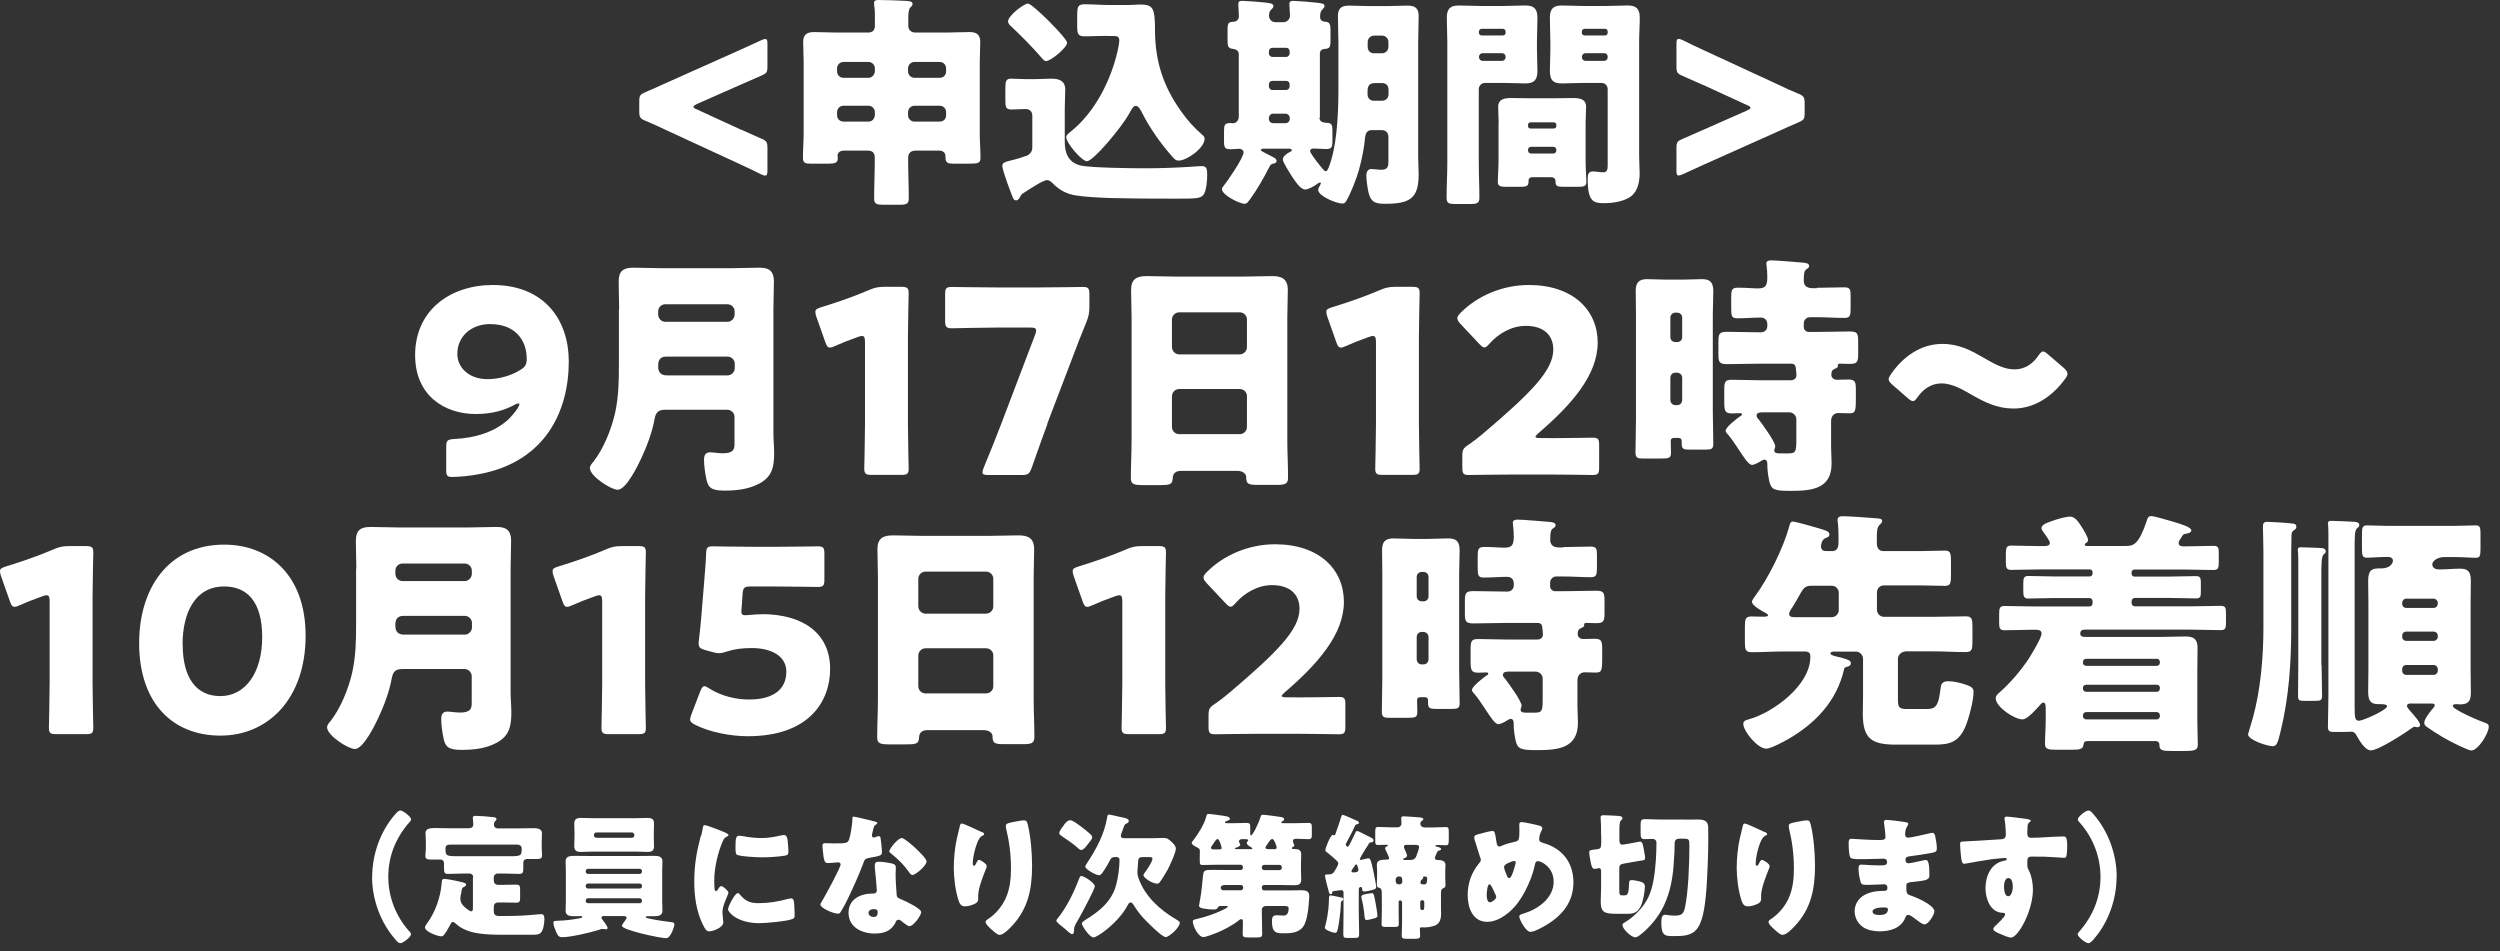
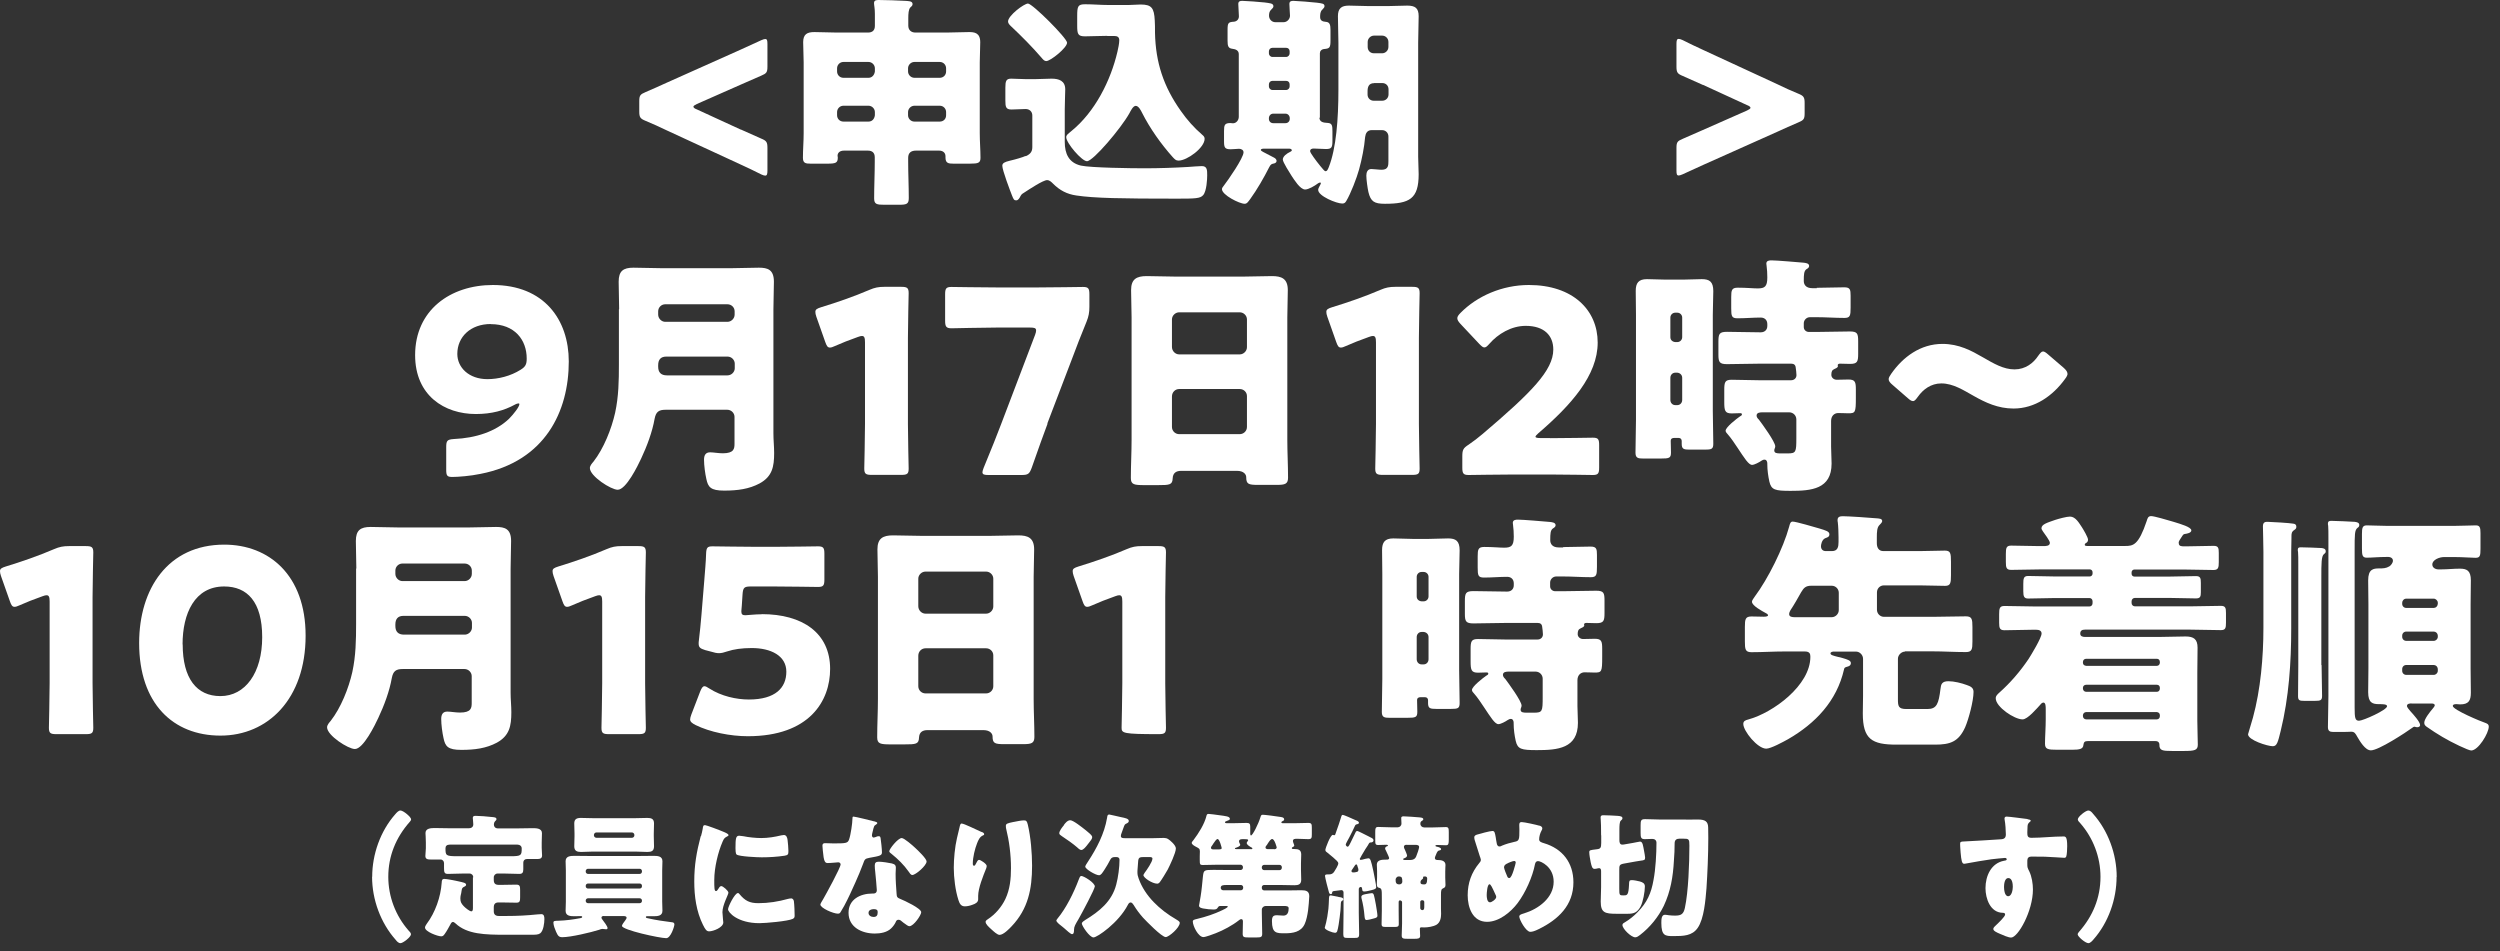
<svg xmlns="http://www.w3.org/2000/svg" width="205" height="78" viewBox="0 0 205 78" fill="none">
  <rect x="0" y="0" width="205" height="78" fill="#333333" stroke="none" />
  <path d="M60.75 10.62C61.32 10.88 61.86 11.12 62.41 11.36C62.85 11.54 62.93 11.65 62.93 12.13V13.99C62.93 14.28 62.89 14.4 62.75 14.4C62.68 14.4 62.6 14.38 62.44 14.31C61.89 14.03 61.32 13.76 60.71 13.48L54.65 10.68C54.08 10.4 53.51 10.15 52.94 9.91C52.5 9.73 52.42 9.62 52.42 9.14V8.31C52.42 7.83 52.49 7.74 52.94 7.55C53.51 7.31 54.08 7.05 54.65 6.79L60.71 4.08C61.28 3.82 61.85 3.56 62.44 3.29C62.61 3.22 62.68 3.2 62.75 3.2C62.9 3.2 62.93 3.31 62.93 3.61V5.45C62.93 5.93 62.86 6.02 62.41 6.21C61.88 6.45 61.36 6.67 60.81 6.91L57.14 8.53C56.96 8.62 56.86 8.68 56.86 8.75C56.86 8.82 56.95 8.9 57.14 8.97L60.75 10.63V10.62Z" fill="white" />
  <path d="M75.11 12.35C74.72 12.35 74.47 12.52 74.47 12.94V13.25C74.47 14.25 74.52 15.24 74.52 16.24C74.52 16.74 74.34 16.79 73.69 16.79H72.51C71.9 16.79 71.68 16.75 71.68 16.27C71.68 15.26 71.73 14.26 71.73 13.25V12.9C71.73 12.53 71.53 12.35 71.16 12.35H69.21C68.8 12.35 68.68 12.59 68.68 12.77C68.68 12.82 68.7 12.86 68.7 12.92C68.7 13.36 68.53 13.42 67.83 13.42H66.47C66.06 13.42 65.84 13.38 65.84 12.94C65.84 12.26 65.9 11.6 65.9 10.91V5.12C65.9 4.57 65.86 4.01 65.86 3.46C65.86 2.8 66.19 2.63 66.78 2.63C67.41 2.63 68.02 2.67 68.64 2.67H71.17C71.54 2.67 71.74 2.49 71.74 2.12V1.14C71.74 0.66 71.67 0.42 71.67 0.26C71.67 0.02 71.85 0 72.06 0C72.78 0 73.53 0.04 74.22 0.07C74.46 0.09 74.83 0.07 74.83 0.33C74.83 0.46 74.76 0.51 74.65 0.61C74.5 0.76 74.48 1.14 74.48 1.49V2.1C74.48 2.47 74.72 2.67 75.07 2.67H77.6C78.21 2.67 78.83 2.63 79.44 2.63C79.88 2.63 80.38 2.67 80.38 3.46C80.38 4.01 80.34 4.57 80.34 5.12V10.91C80.34 11.59 80.4 12.31 80.4 12.94C80.4 13.36 80.22 13.42 79.53 13.42H78.18C77.77 13.42 77.53 13.38 77.53 12.92V12.81C77.53 12.52 77.31 12.35 77.01 12.35H75.11ZM71.74 5.6C71.74 5.32 71.5 5.08 71.22 5.08H69.16C68.87 5.08 68.64 5.32 68.64 5.6V5.86C68.64 6.14 68.86 6.38 69.16 6.38H71.22C71.5 6.38 71.7 6.16 71.74 5.86V5.6ZM71.74 9.19C71.74 8.91 71.5 8.67 71.22 8.67H69.16C68.87 8.67 68.64 8.91 68.64 9.19V9.45C68.64 9.74 68.86 9.97 69.16 9.97H71.22C71.5 9.97 71.7 9.77 71.74 9.45V9.19ZM77.58 5.6C77.58 5.32 77.36 5.08 77.06 5.08H74.98C74.7 5.08 74.46 5.32 74.46 5.6V5.86C74.46 6.14 74.7 6.38 74.98 6.38H77.06C77.35 6.38 77.58 6.16 77.58 5.86V5.6ZM77.58 9.19C77.58 8.91 77.36 8.67 77.06 8.67H74.98C74.7 8.67 74.46 8.91 74.46 9.19V9.45C74.46 9.74 74.7 9.97 74.98 9.97H77.06C77.35 9.97 77.58 9.77 77.58 9.45V9.19Z" fill="white" />
  <path d="M84.11 12.81C84.57 12.61 84.65 12.35 84.65 12.05V9.47C84.65 9.16 84.43 8.94 84.1 8.94C83.71 8.94 83.33 8.98 82.94 8.98C82.48 8.98 82.44 8.76 82.44 8.24V7.19C82.44 6.65 82.5 6.45 82.92 6.45C83.27 6.45 83.71 6.49 84.15 6.49H84.85C85.31 6.49 85.77 6.45 86.23 6.45C86.84 6.45 87.35 6.63 87.35 7.33C87.35 7.77 87.31 8.29 87.31 8.97V11.64C87.31 12.6 87.64 13.35 88.64 13.58C89.47 13.76 92.82 13.8 93.84 13.8C95.04 13.8 96.24 13.76 97.43 13.69C97.67 13.67 98.37 13.62 98.55 13.62C98.99 13.62 98.99 13.95 98.99 14.38C98.99 14.66 98.95 15.67 98.66 16C98.42 16.28 98.01 16.29 96.48 16.29C91.96 16.29 89.72 16.25 88.26 16.03C87.5 15.92 86.91 15.62 86.34 15.05C86.21 14.92 86.06 14.77 85.86 14.77C85.53 14.77 84.39 15.53 84.05 15.75C83.88 15.86 83.77 15.9 83.68 16.08C83.61 16.23 83.5 16.43 83.33 16.43C83.16 16.43 83.11 16.36 82.98 16.02C82.85 15.69 82.19 13.97 82.19 13.59C82.19 13.37 82.39 13.28 82.8 13.18C83.28 13.07 83.89 12.89 84.09 12.79L84.11 12.81ZM84.29 0.29C84.66 0.29 87.5 3.13 87.5 3.5C87.5 3.92 86.14 5.01 85.79 5.01C85.64 5.01 85.53 4.88 85.42 4.75C84.63 3.83 83.76 2.96 82.88 2.13C82.77 2.02 82.66 1.91 82.66 1.76C82.66 1.28 83.97 0.29 84.3 0.29H84.29ZM90.8 2.94C90.19 2.94 89.47 2.98 88.98 2.98C88.39 2.98 88.33 2.8 88.33 2.1V1.33C88.33 0.5 88.39 0.35 88.99 0.35C89.64 0.35 90.26 0.41 90.89 0.41H92.55C92.88 0.41 93.2 0.37 93.53 0.37C94.43 0.37 94.64 0.65 94.69 1.68C94.71 1.96 94.71 2.29 94.71 2.69C94.76 5.12 95.41 7.1 96.83 9.1C97.35 9.84 97.9 10.46 98.58 11.05C98.69 11.14 98.78 11.23 98.78 11.38C98.78 12.12 97.34 13.17 96.64 13.17C96.42 13.17 96.33 13.06 96.16 12.88C95.22 11.83 94.3 10.54 93.65 9.25C93.56 9.07 93.37 8.68 93.13 8.68C92.91 8.68 92.71 9.1 92.61 9.29C91.93 10.51 89.64 13.22 89.13 13.22C88.71 13.22 87.43 11.73 87.43 11.25C87.43 11.08 87.56 10.99 87.85 10.75C89.79 9.18 91.08 6.6 91.63 4.24C91.69 3.98 91.78 3.56 91.78 3.3C91.78 3.04 91.63 2.95 91.36 2.95H90.79L90.8 2.94Z" fill="white" />
  <path d="M108.19 9.62C108.19 10.03 108.54 10.06 108.87 10.08C109.24 10.1 109.26 10.32 109.26 10.78V11.54C109.26 12.09 109.19 12.22 108.73 12.22C108.38 12.22 108.05 12.18 107.72 12.18C107.57 12.18 107.43 12.23 107.43 12.4C107.43 12.44 107.47 12.51 107.52 12.6C107.72 12.93 108.22 13.58 108.5 13.89C108.61 14.02 108.67 14.04 108.7 14.04C108.81 14.04 108.87 13.93 108.96 13.71C109.57 12.16 109.75 9.75 109.75 7.37V3.5C109.75 2.78 109.71 2.06 109.71 1.33C109.71 0.69 109.99 0.46 110.61 0.46C111.16 0.46 111.73 0.5 112.29 0.5H113.75C114.3 0.5 114.84 0.46 115.39 0.46C116.04 0.46 116.33 0.66 116.33 1.33C116.33 2.07 116.29 2.79 116.29 3.5V12.85C116.29 13.33 116.33 13.81 116.33 14.29C116.33 16.3 115.59 16.71 113.56 16.71C112.69 16.71 112.4 16.53 112.21 15.75C112.14 15.44 112.04 14.74 112.04 14.4C112.04 14.14 112.13 13.86 112.45 13.86C112.67 13.86 113.04 13.92 113.3 13.92C113.85 13.92 113.85 13.55 113.85 13.2V11.19C113.85 10.9 113.63 10.67 113.33 10.67H112.48C112.11 10.67 111.98 10.93 111.94 11.24C111.87 12.07 111.68 13.05 111.44 13.91C111.26 14.57 110.76 15.88 110.39 16.49C110.3 16.64 110.22 16.69 110.06 16.69C109.6 16.69 108.09 16.08 108.09 15.57C108.09 15.4 108.31 15.13 108.31 15.02C108.31 15 108.31 14.97 108.25 14.97C108.19 14.97 108.14 14.99 108.07 15.04C107.81 15.24 107.3 15.54 107.02 15.54C106.61 15.54 106.12 14.73 105.91 14.42C105.76 14.18 105.19 13.3 105.19 13.08C105.19 12.82 105.52 12.58 105.8 12.45C105.87 12.41 105.93 12.38 105.93 12.32C105.93 12.23 105.8 12.19 105.73 12.19H103.7C103.57 12.19 103.39 12.19 103.39 12.3C103.39 12.34 103.45 12.39 103.56 12.45C103.91 12.63 104.28 12.82 104.48 12.93C104.59 12.98 104.68 13.1 104.68 13.19C104.68 13.32 104.57 13.39 104.44 13.41C104.26 13.45 104.2 13.47 104.07 13.72C103.63 14.59 103.09 15.53 102.52 16.32C102.35 16.54 102.26 16.71 102.06 16.71C101.64 16.71 100.2 15.99 100.2 15.51C100.2 15.42 100.26 15.34 100.37 15.2C100.7 14.78 101.97 12.95 101.97 12.49C101.97 12.29 101.77 12.2 101.6 12.2C101.42 12.2 101.18 12.24 100.92 12.24C100.42 12.24 100.37 12.09 100.37 11.56V10.75C100.37 10.25 100.42 10.09 100.9 10.09C100.96 10.09 101.03 10.11 101.1 10.11C101.38 10.11 101.58 9.85 101.58 9.58V4.44C101.58 4.13 101.32 4.03 101.05 4C100.72 3.96 100.66 3.78 100.66 3.34V2.44C100.66 1.87 100.73 1.81 101.18 1.78C101.42 1.76 101.59 1.58 101.59 1.34C101.59 1.1 101.54 0.57 101.54 0.33C101.54 0.11 101.67 0.07 101.87 0.07C102.09 0.07 103.38 0.16 103.68 0.2C104.1 0.26 104.42 0.26 104.42 0.51C104.42 0.62 104.35 0.68 104.24 0.79C104.09 0.92 104.06 1.1 104.06 1.29C104.06 1.57 104.28 1.82 104.58 1.82H105.26C105.54 1.82 105.78 1.56 105.78 1.29C105.78 1.12 105.73 0.61 105.73 0.33C105.73 0.11 105.86 0.07 106.06 0.07C106.28 0.07 107.7 0.18 107.98 0.22C108.42 0.28 108.61 0.29 108.61 0.51C108.61 0.62 108.52 0.68 108.43 0.79C108.26 0.94 108.25 1.18 108.25 1.4C108.25 1.69 108.45 1.77 108.71 1.79C109.04 1.81 109.1 2.03 109.1 2.45V3.32C109.1 3.91 109.03 3.98 108.58 4.02C108.36 4.04 108.23 4.19 108.23 4.37V9.68L108.19 9.62ZM104.34 3.92C104.17 3.92 104.05 4.05 104.05 4.21V4.38C104.05 4.53 104.18 4.67 104.34 4.67H105.46C105.63 4.67 105.75 4.52 105.75 4.38V4.21C105.75 4.04 105.64 3.92 105.46 3.92H104.34ZM104.34 6.63C104.17 6.63 104.05 6.76 104.05 6.92V7.09C104.05 7.24 104.18 7.38 104.34 7.38H105.46C105.63 7.38 105.75 7.23 105.75 7.09V6.92C105.75 6.75 105.64 6.63 105.46 6.63H104.34ZM105.41 10.1C105.61 10.1 105.76 9.95 105.76 9.75V9.69C105.76 9.49 105.61 9.32 105.41 9.32H104.4C104.2 9.32 104.05 9.49 104.05 9.69V9.75C104.05 9.95 104.2 10.1 104.4 10.1H105.41ZM112.67 6.82C112.23 6.82 112.14 7.15 112.14 7.48V7.76C112.14 8.04 112.36 8.26 112.64 8.26H113.34C113.63 8.26 113.86 8.04 113.86 7.74V7.33C113.86 7.04 113.66 6.81 113.34 6.81H112.68L112.67 6.82ZM113.33 4.37C113.62 4.37 113.85 4.13 113.85 3.85V3.44C113.85 3.16 113.63 2.92 113.33 2.92H112.67C112.39 2.92 112.15 3.16 112.15 3.44V3.85C112.15 4.14 112.35 4.37 112.67 4.37H113.33Z" fill="white" />
-   <path d="M121.78 6.8C121.49 6.8 121.26 7.02 121.26 7.32V13.35C121.26 14.31 121.31 15.25 121.31 16.19C121.31 16.69 121.11 16.73 120.46 16.73H119.41C118.8 16.73 118.62 16.69 118.62 16.19C118.62 15.25 118.68 14.31 118.68 13.35V3.43C118.68 2.77 118.64 2.12 118.64 1.46C118.64 0.74 118.9 0.45 119.62 0.45C120.21 0.45 120.8 0.49 121.41 0.49H123.31C123.9 0.49 124.49 0.45 125.06 0.45C125.63 0.45 126.07 0.58 126.07 1.46C126.07 2.12 126.03 2.77 126.03 3.43V4.08C126.03 4.65 126.07 5.24 126.07 5.83C126.07 6.55 125.79 6.84 125.09 6.84C124.48 6.84 123.89 6.8 123.3 6.8H121.77H121.78ZM123.46 2.6C123.46 2.45 123.35 2.36 123.22 2.36H121.51C121.38 2.36 121.27 2.45 121.27 2.6V2.69C121.27 2.82 121.38 2.91 121.51 2.91H123.22C123.35 2.91 123.46 2.82 123.46 2.69V2.6ZM123.46 4.65C123.46 4.47 123.31 4.36 123.17 4.36H121.57C121.42 4.36 121.28 4.49 121.28 4.65V4.7C121.28 4.87 121.43 4.99 121.57 4.99H123.17C123.32 4.99 123.46 4.86 123.46 4.7V4.65ZM122.89 10.05C122.89 9.63 122.85 9.2 122.85 8.78C122.85 8.08 123.42 8.04 123.97 8.04C124.52 8.04 125.06 8.06 125.59 8.06H127.32C127.85 8.06 128.41 8.04 128.94 8.04C129.47 8.04 130.06 8.08 130.06 8.76C130.06 9.18 130.02 9.61 130.02 10.05V13.2C130.02 13.77 130.08 14.58 130.08 14.91C130.08 15.28 129.88 15.32 129.34 15.32H128.29C127.68 15.32 127.55 15.28 127.55 14.86C127.55 14.69 127.46 14.53 127.18 14.53H125.67C125.41 14.53 125.34 14.68 125.34 14.81V14.9C125.34 15.29 125.14 15.32 124.55 15.32H123.59C123.04 15.32 122.82 15.28 122.82 14.91C122.82 14.54 122.88 13.79 122.88 13.2V10.05H122.89ZM125.3 10.34C125.3 10.47 125.39 10.54 125.5 10.54H127.4C127.53 10.54 127.62 10.45 127.62 10.34V10.23C127.62 10.12 127.53 10.03 127.4 10.03H125.5C125.39 10.03 125.3 10.12 125.3 10.23V10.34ZM125.3 12.35C125.3 12.48 125.41 12.59 125.54 12.59H127.38C127.51 12.59 127.62 12.48 127.62 12.35V12.28C127.62 12.15 127.51 12.04 127.38 12.04H125.54C125.39 12.04 125.3 12.15 125.3 12.28V12.35ZM131.83 7.32C131.83 7.01 131.61 6.8 131.31 6.8H129.84C129.27 6.8 128.68 6.84 128.09 6.84C127.5 6.84 127.09 6.71 127.09 5.83C127.09 5.24 127.13 4.65 127.13 4.08V3.43C127.13 2.78 127.09 2.12 127.09 1.46C127.09 0.74 127.35 0.45 128.07 0.45C128.66 0.45 129.25 0.49 129.84 0.49H131.7C132.29 0.49 132.88 0.45 133.45 0.45C134.02 0.45 134.46 0.58 134.46 1.46C134.46 2.12 134.41 2.77 134.41 3.43V12.76C134.41 13.26 134.45 13.74 134.45 14.23C134.45 14.84 134.32 15.56 133.86 16C133.33 16.5 132.29 16.66 131.57 16.66C130.67 16.66 130.19 16.57 130.19 14.65C130.19 14.34 130.23 14.06 130.61 14.06C130.87 14.06 131.22 14.13 131.48 14.13C131.79 14.13 131.83 13.87 131.83 13.56V7.31V7.32ZM131.83 2.6C131.83 2.45 131.74 2.36 131.61 2.36H129.95C129.82 2.36 129.71 2.45 129.71 2.6V2.69C129.71 2.82 129.82 2.91 129.95 2.91H131.61C131.74 2.91 131.83 2.82 131.83 2.69V2.6ZM131.83 4.65C131.83 4.47 131.7 4.36 131.54 4.36H130.01C129.84 4.36 129.72 4.49 129.72 4.65V4.7C129.72 4.87 129.85 4.99 130.01 4.99H131.54C131.71 4.99 131.83 4.86 131.83 4.7V4.65Z" fill="white" />
  <path d="M139.65 6.97C139.08 6.71 138.54 6.47 137.99 6.23C137.55 6.05 137.47 5.94 137.47 5.46V3.6C137.47 3.31 137.51 3.19 137.65 3.19C137.72 3.19 137.8 3.21 137.96 3.28C138.51 3.56 139.08 3.83 139.69 4.11L145.75 6.91C146.32 7.19 146.89 7.45 147.46 7.68C147.9 7.86 147.98 7.97 147.98 8.45V9.28C147.98 9.76 147.91 9.85 147.46 10.04C146.89 10.28 146.32 10.54 145.75 10.8L139.69 13.51C139.12 13.77 138.55 14.03 137.96 14.3C137.79 14.37 137.72 14.39 137.65 14.39C137.5 14.39 137.47 14.28 137.47 13.98V12.14C137.47 11.66 137.54 11.57 137.99 11.38C138.52 11.14 139.04 10.92 139.59 10.68L143.26 9.06C143.44 8.97 143.54 8.91 143.54 8.84C143.54 8.77 143.45 8.69 143.26 8.62L139.65 6.96V6.97Z" fill="white" />
  <path d="M40.41 23.37C44.61 23.37 46.64 26.21 46.64 29.64C46.64 33.74 44.7 37.83 39.39 38.86C38.6 39.03 37.55 39.11 37.09 39.11C36.67 39.11 36.59 39.01 36.59 38.53V36.67C36.59 36.13 36.67 36.04 37.22 36C39.02 35.92 40.63 35.39 41.73 34.35C42.13 33.95 42.59 33.35 42.59 33.14C42.59 33.1 42.57 33.08 42.53 33.08C42.47 33.08 42.36 33.1 42.22 33.18C41.34 33.66 40.32 33.95 39.02 33.95C36.45 33.95 34.04 32.44 34.04 29.12C34.04 25.44 36.92 23.37 40.42 23.37H40.41ZM40.24 26.57C38.59 26.57 37.5 27.62 37.5 29.02C37.5 30.13 38.44 31.09 39.97 31.09C40.85 31.09 41.87 30.84 42.69 30.32C43.09 30.07 43.19 29.88 43.19 29.4C43.19 27.87 42.21 26.58 40.24 26.58V26.57Z" fill="white" />
  <path d="M50.77 25.36C50.77 24.61 50.73 23.86 50.73 23.1C50.73 22.22 51.11 21.95 51.94 21.95C52.67 21.95 53.4 21.99 54.14 21.99H60.08C60.79 21.99 61.52 21.95 62.23 21.95C62.94 21.95 63.46 22.1 63.46 23.1C63.46 23.85 63.42 24.63 63.42 25.38V35.54C63.42 36.08 63.48 36.61 63.48 37.15C63.48 38.26 63.33 39.07 62.29 39.64C61.43 40.1 60.49 40.23 59.38 40.23C58.27 40.23 58.06 39.94 57.92 39.27C57.82 38.83 57.73 38.16 57.73 37.7C57.73 37.37 57.83 37.09 58.23 37.09C58.48 37.09 58.92 37.17 59.27 37.17C60.19 37.17 60.23 36.79 60.23 36.38V34.18C60.23 33.87 59.96 33.6 59.64 33.6H54.58C54.02 33.6 53.79 33.77 53.68 34.33C53.49 35.42 53.05 36.59 52.57 37.61C52.3 38.19 51.34 40.16 50.65 40.16C50.11 40.16 48.37 39.05 48.37 38.38C48.37 38.19 48.54 38 48.66 37.86C49.5 36.79 50.14 35.18 50.44 33.85C50.73 32.51 50.75 31.22 50.75 29.9V25.36H50.77ZM53.97 25.8C53.97 26.11 54.24 26.39 54.55 26.39H59.65C59.96 26.39 60.24 26.12 60.24 25.8V25.53C60.24 25.2 59.97 24.95 59.65 24.95H54.55C54.24 24.95 53.97 25.2 53.97 25.53V25.8ZM59.66 30.78C59.97 30.78 60.25 30.51 60.25 30.2V29.82C60.25 29.51 59.98 29.24 59.66 29.24H54.64C54.18 29.24 53.97 29.49 53.97 29.95V30.07C53.97 30.53 54.2 30.78 54.68 30.78H59.65H59.66Z" fill="white" />
  <path d="M74.45 34.76C74.45 35.87 74.51 38.27 74.51 38.42C74.51 38.86 74.39 38.94 73.9 38.94H71.48C71 38.94 70.87 38.86 70.87 38.42C70.87 38.27 70.93 35.87 70.93 34.76V28.07C70.93 27.69 70.87 27.55 70.68 27.55C70.6 27.55 70.51 27.57 70.35 27.63C69.64 27.88 69.01 28.13 68.45 28.38C68.28 28.46 68.16 28.5 68.05 28.5C67.86 28.5 67.78 28.35 67.67 28.04L66.94 25.97C66.88 25.8 66.86 25.68 66.86 25.57C66.86 25.38 66.99 25.3 67.34 25.19C68.59 24.81 70.04 24.31 71.29 23.77C71.73 23.58 72.04 23.52 72.52 23.52H73.9C74.38 23.52 74.51 23.6 74.51 24.04C74.51 24.19 74.45 26.59 74.45 27.7V34.74V34.76Z" fill="white" />
  <path d="M85.9 34.74C85.54 35.7 85.21 36.62 84.6 38.36C84.41 38.86 84.31 38.95 83.76 38.95H81.04C80.71 38.95 80.56 38.91 80.56 38.72C80.56 38.64 80.6 38.53 80.66 38.36C81.35 36.69 81.73 35.73 82.08 34.81L84.88 27.45C84.94 27.3 84.96 27.18 84.96 27.09C84.96 26.9 84.81 26.86 84.48 26.86H81.68C80.57 26.86 78.29 26.92 78.02 26.92C77.58 26.92 77.5 26.77 77.5 26.29V24.14C77.5 23.66 77.58 23.53 78.02 23.53C78.17 23.53 80.57 23.57 81.68 23.57H85.15C86.26 23.57 88.66 23.53 88.81 23.53C89.25 23.53 89.33 23.66 89.33 24.14V25.16C89.33 25.62 89.27 25.95 89.1 26.37C88.66 27.44 88.24 28.52 87.93 29.36L85.88 34.73L85.9 34.74Z" fill="white" />
  <path d="M96.85 38.61C96.45 38.61 96.18 38.78 96.16 39.22C96.14 39.76 95.91 39.78 94.95 39.78H93.86C93 39.78 92.73 39.74 92.73 39.2C92.73 38.15 92.79 37.11 92.79 36.06V26.03C92.79 25.3 92.75 24.55 92.75 23.79C92.75 22.89 93.19 22.64 94.03 22.64C94.8 22.64 95.56 22.68 96.33 22.68H102.02C102.77 22.68 103.53 22.64 104.3 22.64C105.07 22.64 105.6 22.83 105.6 23.79C105.6 24.54 105.56 25.3 105.56 26.03V36.06C105.56 37.1 105.62 38.13 105.62 39.17C105.62 39.69 105.37 39.76 104.7 39.76H103.15C102.38 39.76 102.19 39.7 102.19 39.13C102.19 38.9 101.98 38.61 101.44 38.61H96.86H96.85ZM96.1 28.45C96.1 28.78 96.37 29.06 96.69 29.06H101.66C101.97 29.06 102.25 28.79 102.25 28.47V26.19C102.25 25.88 101.98 25.61 101.66 25.61H96.69C96.38 25.61 96.1 25.88 96.1 26.19V28.45ZM96.1 35.01C96.1 35.34 96.37 35.6 96.69 35.6H101.66C101.97 35.6 102.25 35.35 102.25 35.01V32.48C102.25 32.15 101.98 31.9 101.66 31.9H96.69C96.38 31.9 96.1 32.15 96.1 32.51V35.02V35.01Z" fill="white" />
  <path d="M116.35 34.76C116.35 35.87 116.41 38.27 116.41 38.42C116.41 38.86 116.29 38.94 115.8 38.94H113.38C112.9 38.94 112.77 38.86 112.77 38.42C112.77 38.27 112.83 35.87 112.83 34.76V28.07C112.83 27.69 112.77 27.55 112.58 27.55C112.5 27.55 112.41 27.57 112.25 27.63C111.54 27.88 110.91 28.13 110.35 28.38C110.18 28.46 110.06 28.5 109.95 28.5C109.76 28.5 109.68 28.35 109.57 28.04L108.84 25.97C108.78 25.8 108.76 25.68 108.76 25.57C108.76 25.38 108.89 25.3 109.24 25.19C110.49 24.81 111.94 24.31 113.19 23.77C113.63 23.58 113.94 23.52 114.42 23.52H115.8C116.28 23.52 116.41 23.6 116.41 24.04C116.41 24.19 116.35 26.59 116.35 27.7V34.74V34.76Z" fill="white" />
  <path d="M127.12 35.93C128.21 35.93 130.46 35.89 130.61 35.89C131.05 35.89 131.13 36.01 131.13 36.5V38.34C131.13 38.82 131.05 38.95 130.61 38.95C130.46 38.95 128.21 38.91 127.12 38.91H124.13C123.02 38.91 120.58 38.95 120.43 38.95C119.99 38.95 119.91 38.82 119.91 38.34V37.44C119.91 36.9 119.97 36.75 120.43 36.46C120.85 36.17 121.18 35.92 121.58 35.58C125.57 32.19 127.37 30.37 127.37 28.66C127.37 27.51 126.62 26.72 125.11 26.72C123.92 26.72 122.83 27.39 122.14 28.18C121.95 28.39 121.85 28.49 121.72 28.49C121.59 28.49 121.49 28.39 121.3 28.2L119.75 26.55C119.58 26.36 119.5 26.24 119.5 26.09C119.5 25.97 119.58 25.84 119.77 25.65C121.11 24.29 123.16 23.37 125.37 23.37C128.97 23.37 131.01 25.42 131.01 28.09C131.01 30.76 128.86 33.19 126.14 35.53C125.97 35.68 125.91 35.76 125.91 35.82C125.91 35.88 126.04 35.92 126.29 35.92H127.11L127.12 35.93Z" fill="white" />
  <path d="M137.29 35.91C137.12 35.91 137 35.97 137 36.16C137 36.47 137.02 36.79 137.02 37.1C137.02 37.56 136.89 37.6 136.18 37.6H134.74C134.32 37.6 134.11 37.56 134.11 37.12C134.11 36.22 134.15 35.32 134.15 34.42V25.81C134.15 25.16 134.13 24.49 134.13 23.85C134.13 23.21 134.36 22.89 135.05 22.89C135.57 22.89 136.09 22.93 136.62 22.93H137.98C138.5 22.93 139.03 22.89 139.55 22.89C140.18 22.89 140.49 23.1 140.49 23.87C140.49 24.52 140.45 25.17 140.45 25.81V33.69C140.45 34.59 140.49 35.49 140.49 36.39C140.49 36.83 140.34 36.87 139.78 36.87H138.57C138.07 36.87 137.9 36.83 137.9 36.39V36.16C137.9 36.03 137.82 35.91 137.65 35.91H137.29ZM137.54 28.05C137.77 28.05 137.94 27.86 137.94 27.65V26.04C137.94 25.83 137.77 25.64 137.54 25.64H137.37C137.14 25.64 136.97 25.83 136.97 26.04V27.65C136.97 27.88 137.14 28.03 137.37 28.05H137.54ZM137.37 30.56C137.14 30.56 136.97 30.75 136.97 30.98V32.8C136.97 33.03 137.14 33.22 137.37 33.22H137.54C137.77 33.22 137.94 33.03 137.94 32.8V30.98C137.94 30.75 137.77 30.58 137.54 30.56H137.37ZM148.97 23.6C149.72 23.6 150.5 23.56 151.23 23.56C151.71 23.56 151.75 23.75 151.75 24.25V25.23C151.75 25.88 151.71 26.07 151.25 26.07C150.48 26.07 149.72 26.01 148.97 26.01H148.41C148.14 26.01 147.91 26.24 147.91 26.51V26.82C147.91 27.05 148.1 27.22 148.33 27.22H148.96C149.86 27.22 150.78 27.18 151.68 27.18C152.31 27.18 152.37 27.35 152.37 28V29C152.37 29.65 152.31 29.84 151.7 29.84C151.43 29.84 151.16 29.82 150.88 29.82C150.82 29.82 150.69 29.84 150.69 29.95C150.69 29.97 150.71 29.99 150.71 30.01C150.71 30.16 150.52 30.2 150.42 30.26C150.23 30.34 150.17 30.47 150.17 30.74C150.17 30.97 150.38 31.14 150.61 31.14C150.92 31.14 151.26 31.12 151.57 31.12C152.13 31.12 152.18 31.33 152.18 31.96V32.61C152.18 33.84 152.14 33.89 151.55 33.89C151.36 33.89 151.09 33.87 150.73 33.87C150.44 33.87 150.15 34.08 150.15 34.52V36.63C150.15 37.09 150.19 37.55 150.19 38.01C150.19 40.12 148.52 40.25 146.82 40.25C145.55 40.25 145.25 40.17 145.09 39.5C144.99 39.04 144.92 38.56 144.92 38.08V38C144.92 37.87 144.86 37.69 144.69 37.69C144.59 37.69 144.52 37.73 144.42 37.79C144.25 37.91 143.86 38.12 143.67 38.12C143.38 38.12 143.04 37.56 142.48 36.72C142.29 36.43 141.92 35.88 141.69 35.63C141.61 35.53 141.5 35.44 141.5 35.32C141.5 35.03 142.42 34.32 142.67 34.15C142.73 34.11 142.84 34.07 142.84 33.98C142.84 33.89 142.76 33.88 142.69 33.88C142.46 33.88 142.23 33.9 142 33.9C141.44 33.9 141.39 33.67 141.39 32.96V31.98C141.39 31.33 141.45 31.14 142 31.14C142.75 31.14 143.48 31.18 144.22 31.18H146.87C147.12 31.18 147.31 31.01 147.31 30.76C147.31 30.61 147.27 30.28 147.25 30.15C147.23 29.92 147.1 29.82 146.87 29.82H144.34C143.42 29.82 142.52 29.86 141.62 29.86C140.99 29.86 140.91 29.69 140.91 29.07V28.05C140.91 27.38 140.97 27.21 141.62 27.21C142.52 27.21 143.42 27.25 144.34 27.25H144.38C144.71 27.25 144.92 27.04 144.92 26.73V26.58C144.92 26.25 144.71 26.04 144.38 26.04C143.75 26.04 143.13 26.1 142.48 26.1C142 26.1 141.96 25.93 141.96 25.28V24.36C141.96 23.8 142 23.59 142.5 23.59C143.23 23.59 143.75 23.65 144.13 23.65C144.71 23.65 144.92 23.5 144.92 22.75C144.92 22.48 144.9 22.04 144.86 21.79C144.86 21.75 144.84 21.66 144.84 21.62C144.84 21.37 145.07 21.35 145.26 21.35C145.68 21.35 147.43 21.5 147.89 21.54C148.04 21.56 148.35 21.58 148.35 21.81C148.35 21.94 148.23 22.02 148.12 22.08C147.93 22.23 147.91 22.48 147.91 23.04C147.91 23.33 148.08 23.63 148.6 23.63H148.98L148.97 23.6ZM147.3 34.39C147.3 34.08 147.05 33.81 146.71 33.81H144.54C144.31 33.81 144.04 33.83 144.04 34.08C144.04 34.21 144.14 34.33 144.23 34.41C144.5 34.77 145.57 36.23 145.57 36.6C145.57 36.73 145.49 36.81 145.49 36.93C145.49 37.16 145.7 37.18 145.99 37.18H146.57C147.28 37.18 147.3 37.08 147.3 35.9V34.37V34.39Z" fill="white" />
  <path d="M169.54 30.64C169.54 30.74 169.48 30.89 169.33 31.08C168.33 32.46 166.86 33.5 165.11 33.5C163.83 33.5 162.79 33 161.87 32.48C161.01 32 160.16 31.44 159.19 31.44C158.33 31.44 157.69 31.94 157.27 32.53C157.1 32.76 157 32.89 156.87 32.89C156.74 32.89 156.62 32.81 156.43 32.64L155.2 31.57C154.97 31.38 154.87 31.24 154.87 31.09C154.87 30.97 154.95 30.84 155.08 30.65C156.04 29.27 157.48 28.2 159.28 28.2C160.64 28.2 161.66 28.76 162.58 29.29C163.48 29.81 164.29 30.29 165.19 30.29C166.09 30.29 166.74 29.77 167.13 29.18C167.3 28.95 167.4 28.82 167.53 28.82C167.63 28.82 167.76 28.9 167.95 29.07L169.22 30.16C169.43 30.35 169.53 30.49 169.53 30.64H169.54Z" fill="white" />
  <path d="M7.59 56.02C7.59 57.13 7.65 59.53 7.65 59.68C7.65 60.12 7.53 60.2 7.04 60.2H4.62C4.14 60.2 4.01 60.12 4.01 59.68C4.01 59.53 4.07 57.13 4.07 56.02V49.33C4.07 48.95 4.01 48.81 3.82 48.81C3.74 48.81 3.65 48.83 3.49 48.89C2.78 49.14 2.15 49.39 1.59 49.64C1.42 49.72 1.3 49.76 1.19 49.76C1 49.76 0.92 49.61 0.81 49.3L0.08 47.23C0.02 47.06 0 46.94 0 46.83C0 46.64 0.13 46.56 0.48 46.45C1.73 46.07 3.18 45.57 4.43 45.03C4.87 44.84 5.18 44.78 5.66 44.78H7.04C7.52 44.78 7.65 44.86 7.65 45.3C7.65 45.45 7.59 47.85 7.59 48.96V56V56.02Z" fill="white" />
  <path d="M25.06 52.13C25.06 57.31 21.97 60.32 18.08 60.32C14.19 60.32 11.41 57.69 11.41 52.73C11.41 48.28 13.77 44.66 18.39 44.66C22.07 44.66 25.06 47.17 25.06 52.12V52.13ZM14.98 52.84C14.98 55.64 16.13 57.08 18.07 57.08C20.12 57.08 21.5 55.16 21.5 52.25C21.5 49.34 20.27 48.09 18.38 48.09C15.96 48.09 14.97 50.31 14.97 52.84H14.98Z" fill="white" />
  <path d="M29.22 46.62C29.22 45.87 29.18 45.12 29.18 44.36C29.18 43.48 29.56 43.21 30.39 43.21C31.12 43.21 31.85 43.25 32.59 43.25H38.53C39.24 43.25 39.97 43.21 40.68 43.21C41.39 43.21 41.91 43.36 41.91 44.36C41.91 45.11 41.87 45.89 41.87 46.64V56.8C41.87 57.34 41.93 57.87 41.93 58.41C41.93 59.52 41.78 60.33 40.74 60.9C39.88 61.36 38.94 61.49 37.83 61.49C36.72 61.49 36.51 61.2 36.37 60.53C36.27 60.09 36.18 59.42 36.18 58.96C36.18 58.63 36.28 58.35 36.68 58.35C36.93 58.35 37.37 58.43 37.72 58.43C38.64 58.43 38.68 58.05 38.68 57.64V55.44C38.68 55.13 38.41 54.86 38.09 54.86H33.03C32.47 54.86 32.24 55.03 32.13 55.59C31.94 56.68 31.5 57.85 31.02 58.87C30.75 59.45 29.79 61.42 29.1 61.42C28.56 61.42 26.82 60.31 26.82 59.64C26.82 59.45 26.99 59.26 27.11 59.12C27.95 58.05 28.59 56.44 28.89 55.11C29.18 53.77 29.2 52.48 29.2 51.16V46.62H29.22ZM32.42 47.06C32.42 47.37 32.69 47.65 33 47.65H38.1C38.41 47.65 38.69 47.38 38.69 47.06V46.79C38.69 46.46 38.42 46.21 38.1 46.21H33C32.69 46.21 32.42 46.46 32.42 46.79V47.06ZM38.11 52.04C38.42 52.04 38.7 51.77 38.7 51.46V51.08C38.7 50.77 38.43 50.5 38.11 50.5H33.09C32.63 50.5 32.42 50.75 32.42 51.21V51.33C32.42 51.79 32.65 52.04 33.13 52.04H38.1H38.11Z" fill="white" />
  <path d="M52.9 56.02C52.9 57.13 52.96 59.53 52.96 59.68C52.96 60.12 52.84 60.2 52.35 60.2H49.93C49.45 60.2 49.32 60.12 49.32 59.68C49.32 59.53 49.38 57.13 49.38 56.02V49.33C49.38 48.95 49.32 48.81 49.13 48.81C49.05 48.81 48.96 48.83 48.8 48.89C48.09 49.14 47.46 49.39 46.9 49.64C46.73 49.72 46.61 49.76 46.5 49.76C46.31 49.76 46.23 49.61 46.12 49.3L45.39 47.23C45.33 47.06 45.31 46.94 45.31 46.83C45.31 46.64 45.44 46.56 45.79 46.45C47.04 46.07 48.49 45.57 49.74 45.03C50.18 44.84 50.49 44.78 50.97 44.78H52.35C52.83 44.78 52.96 44.86 52.96 45.3C52.96 45.45 52.9 47.85 52.9 48.96V56V56.02Z" fill="white" />
  <path d="M62.47 50.36C65.79 50.36 68.07 51.89 68.07 54.85C68.07 57.48 66.38 60.37 61.32 60.37C59.9 60.37 58.23 60.04 57.03 59.45C56.74 59.3 56.59 59.18 56.59 58.99C56.59 58.89 56.63 58.76 56.69 58.59L57.42 56.69C57.54 56.4 57.63 56.27 57.77 56.27C57.85 56.27 57.98 56.33 58.17 56.46C59.15 57.09 60.39 57.36 61.41 57.36C63.58 57.36 64.48 56.4 64.48 55.08C64.48 53.76 63.2 53.14 61.64 53.14C60.82 53.14 60.16 53.24 59.65 53.41C59.36 53.51 59.15 53.56 58.96 53.56C58.77 53.56 58.58 53.52 58.29 53.43L57.83 53.31C57.41 53.18 57.29 53.08 57.29 52.77C57.29 52.71 57.29 52.6 57.31 52.5C57.39 51.79 57.46 51.18 57.52 50.41L57.75 47.61C57.81 46.79 57.88 46.13 57.9 45.41C57.92 44.91 58 44.8 58.42 44.8C58.69 44.8 60.99 44.84 62.1 44.84H63.42C64.53 44.84 66.93 44.8 67.08 44.8C67.52 44.8 67.6 44.93 67.6 45.41V47.52C67.6 48 67.52 48.13 67.08 48.13C66.93 48.13 64.53 48.09 63.42 48.09H61.58C61.04 48.09 60.93 48.17 60.89 48.72L60.83 49.64C60.81 49.81 60.79 50.06 60.79 50.12C60.79 50.37 60.87 50.45 61.12 50.45C61.31 50.45 61.89 50.37 62.46 50.37L62.47 50.36Z" fill="white" />
  <path d="M76.05 59.87C75.65 59.87 75.38 60.04 75.36 60.48C75.34 61.02 75.11 61.04 74.15 61.04H73.06C72.2 61.04 71.93 61 71.93 60.46C71.93 59.41 71.99 58.37 71.99 57.32V47.29C71.99 46.56 71.95 45.81 71.95 45.05C71.95 44.15 72.39 43.9 73.23 43.9C74 43.9 74.76 43.94 75.53 43.94H81.22C81.97 43.94 82.73 43.9 83.5 43.9C84.27 43.9 84.8 44.09 84.8 45.05C84.8 45.8 84.76 46.56 84.76 47.29V57.32C84.76 58.36 84.82 59.39 84.82 60.43C84.82 60.95 84.57 61.02 83.9 61.02H82.35C81.58 61.02 81.39 60.96 81.39 60.39C81.39 60.16 81.18 59.87 80.64 59.87H76.06H76.05ZM75.3 49.71C75.3 50.04 75.57 50.32 75.89 50.32H80.86C81.17 50.32 81.45 50.05 81.45 49.73V47.45C81.45 47.14 81.18 46.87 80.86 46.87H75.89C75.58 46.87 75.3 47.14 75.3 47.45V49.71ZM75.3 56.27C75.3 56.6 75.57 56.86 75.89 56.86H80.86C81.17 56.86 81.45 56.61 81.45 56.27V53.74C81.45 53.41 81.18 53.16 80.86 53.16H75.89C75.58 53.16 75.3 53.41 75.3 53.77V56.28V56.27Z" fill="white" />
-   <path d="M95.55 56.02C95.55 57.13 95.61 59.53 95.61 59.68C95.61 60.12 95.49 60.2 95 60.2H92.58C92.1 60.2 91.97 60.12 91.97 59.68C91.97 59.53 92.03 57.13 92.03 56.02V49.33C92.03 48.95 91.97 48.81 91.78 48.81C91.7 48.81 91.61 48.83 91.45 48.89C90.74 49.14 90.11 49.39 89.55 49.64C89.38 49.72 89.26 49.76 89.15 49.76C88.96 49.76 88.88 49.61 88.77 49.3L88.04 47.23C87.98 47.06 87.96 46.94 87.96 46.83C87.96 46.64 88.09 46.56 88.44 46.45C89.69 46.07 91.14 45.57 92.39 45.03C92.83 44.84 93.14 44.78 93.62 44.78H95C95.48 44.78 95.61 44.86 95.61 45.3C95.61 45.45 95.55 47.85 95.55 48.96V56V56.02Z" fill="white" />
-   <path d="M106.31 57.19C107.4 57.19 109.65 57.15 109.8 57.15C110.24 57.15 110.32 57.27 110.32 57.76V59.6C110.32 60.08 110.24 60.21 109.8 60.21C109.65 60.21 107.4 60.17 106.31 60.17H103.32C102.21 60.17 99.77 60.21 99.62 60.21C99.18 60.21 99.1 60.08 99.1 59.6V58.7C99.1 58.16 99.16 58.01 99.62 57.72C100.04 57.43 100.37 57.18 100.77 56.84C104.76 53.45 106.56 51.63 106.56 49.92C106.56 48.77 105.81 47.98 104.3 47.98C103.11 47.98 102.02 48.65 101.33 49.44C101.14 49.65 101.04 49.75 100.91 49.75C100.78 49.75 100.68 49.65 100.49 49.46L98.94 47.81C98.77 47.62 98.69 47.5 98.69 47.35C98.69 47.23 98.77 47.1 98.96 46.91C100.3 45.55 102.35 44.63 104.56 44.63C108.16 44.63 110.2 46.68 110.2 49.35C110.2 52.02 108.05 54.45 105.33 56.79C105.16 56.94 105.1 57.02 105.1 57.08C105.1 57.14 105.23 57.18 105.48 57.18H106.3L106.31 57.19Z" fill="white" />
+   <path d="M95.55 56.02C95.55 57.13 95.61 59.53 95.61 59.68C95.61 60.12 95.49 60.2 95 60.2C92.1 60.2 91.97 60.12 91.97 59.68C91.97 59.53 92.03 57.13 92.03 56.02V49.33C92.03 48.95 91.97 48.81 91.78 48.81C91.7 48.81 91.61 48.83 91.45 48.89C90.74 49.14 90.11 49.39 89.55 49.64C89.38 49.72 89.26 49.76 89.15 49.76C88.96 49.76 88.88 49.61 88.77 49.3L88.04 47.23C87.98 47.06 87.96 46.94 87.96 46.83C87.96 46.64 88.09 46.56 88.44 46.45C89.69 46.07 91.14 45.57 92.39 45.03C92.83 44.84 93.14 44.78 93.62 44.78H95C95.48 44.78 95.61 44.86 95.61 45.3C95.61 45.45 95.55 47.85 95.55 48.96V56V56.02Z" fill="white" />
  <path d="M116.49 57.17C116.32 57.17 116.2 57.23 116.2 57.42C116.2 57.73 116.22 58.05 116.22 58.36C116.22 58.82 116.09 58.86 115.38 58.86H113.94C113.52 58.86 113.31 58.82 113.31 58.38C113.31 57.48 113.35 56.58 113.35 55.68V47.07C113.35 46.42 113.33 45.75 113.33 45.11C113.33 44.47 113.56 44.15 114.25 44.15C114.77 44.15 115.29 44.19 115.82 44.19H117.18C117.7 44.19 118.23 44.15 118.75 44.15C119.38 44.15 119.69 44.36 119.69 45.13C119.69 45.78 119.65 46.43 119.65 47.07V54.95C119.65 55.85 119.69 56.75 119.69 57.65C119.69 58.09 119.54 58.13 118.98 58.13H117.77C117.27 58.13 117.1 58.09 117.1 57.65V57.42C117.1 57.29 117.02 57.17 116.85 57.17H116.49ZM116.74 49.31C116.97 49.31 117.14 49.12 117.14 48.91V47.3C117.14 47.09 116.97 46.9 116.74 46.9H116.57C116.34 46.9 116.17 47.09 116.17 47.3V48.91C116.17 49.14 116.34 49.29 116.57 49.31H116.74ZM116.57 51.82C116.34 51.82 116.17 52.01 116.17 52.24V54.06C116.17 54.29 116.34 54.48 116.57 54.48H116.74C116.97 54.48 117.14 54.29 117.14 54.06V52.24C117.14 52.01 116.97 51.84 116.74 51.82H116.57ZM128.17 44.86C128.92 44.86 129.7 44.82 130.43 44.82C130.91 44.82 130.95 45.01 130.95 45.51V46.49C130.95 47.14 130.91 47.33 130.45 47.33C129.68 47.33 128.92 47.27 128.17 47.27H127.61C127.34 47.27 127.11 47.5 127.11 47.77V48.08C127.11 48.31 127.3 48.48 127.53 48.48H128.16C129.06 48.48 129.98 48.44 130.88 48.44C131.51 48.44 131.57 48.61 131.57 49.26V50.26C131.57 50.91 131.51 51.1 130.9 51.1C130.63 51.1 130.36 51.08 130.08 51.08C130.02 51.08 129.89 51.1 129.89 51.21C129.89 51.23 129.91 51.25 129.91 51.27C129.91 51.42 129.72 51.46 129.62 51.52C129.43 51.6 129.37 51.73 129.37 52C129.37 52.23 129.58 52.4 129.81 52.4C130.12 52.4 130.46 52.38 130.77 52.38C131.33 52.38 131.38 52.59 131.38 53.22V53.87C131.38 55.1 131.34 55.15 130.75 55.15C130.56 55.15 130.29 55.13 129.93 55.13C129.64 55.13 129.35 55.34 129.35 55.78V57.89C129.35 58.35 129.39 58.81 129.39 59.27C129.39 61.38 127.72 61.51 126.02 61.51C124.74 61.51 124.45 61.43 124.29 60.76C124.19 60.3 124.12 59.82 124.12 59.34V59.26C124.12 59.13 124.06 58.95 123.89 58.95C123.79 58.95 123.72 58.99 123.62 59.05C123.45 59.17 123.06 59.38 122.87 59.38C122.58 59.38 122.24 58.82 121.68 57.98C121.49 57.69 121.12 57.14 120.89 56.89C120.81 56.79 120.7 56.7 120.7 56.58C120.7 56.29 121.62 55.58 121.87 55.41C121.93 55.37 122.04 55.33 122.04 55.24C122.04 55.15 121.96 55.14 121.89 55.14C121.66 55.14 121.43 55.16 121.2 55.16C120.64 55.16 120.59 54.93 120.59 54.22V53.24C120.59 52.59 120.65 52.4 121.2 52.4C121.95 52.4 122.68 52.44 123.42 52.44H126.08C126.33 52.44 126.52 52.27 126.52 52.02C126.52 51.87 126.48 51.54 126.46 51.41C126.44 51.18 126.31 51.08 126.08 51.08H123.55C122.63 51.08 121.73 51.12 120.83 51.12C120.2 51.12 120.12 50.95 120.12 50.33V49.31C120.12 48.64 120.18 48.47 120.83 48.47C121.73 48.47 122.63 48.51 123.55 48.51H123.59C123.92 48.51 124.13 48.3 124.13 47.99V47.84C124.13 47.51 123.92 47.3 123.59 47.3C122.96 47.3 122.34 47.36 121.69 47.36C121.21 47.36 121.17 47.19 121.17 46.54V45.62C121.17 45.06 121.21 44.85 121.71 44.85C122.44 44.85 122.96 44.91 123.34 44.91C123.92 44.91 124.13 44.76 124.13 44.01C124.13 43.74 124.11 43.3 124.07 43.05C124.07 43.01 124.05 42.92 124.05 42.88C124.05 42.63 124.28 42.61 124.47 42.61C124.89 42.61 126.64 42.76 127.1 42.8C127.25 42.82 127.56 42.84 127.56 43.07C127.56 43.2 127.43 43.28 127.33 43.34C127.14 43.49 127.12 43.74 127.12 44.3C127.12 44.59 127.29 44.89 127.81 44.89H128.19L128.17 44.86ZM126.5 55.65C126.5 55.34 126.25 55.07 125.91 55.07H123.74C123.51 55.07 123.24 55.09 123.24 55.34C123.24 55.47 123.34 55.59 123.43 55.67C123.7 56.03 124.77 57.49 124.77 57.86C124.77 57.99 124.69 58.07 124.69 58.19C124.69 58.42 124.9 58.44 125.19 58.44H125.77C126.48 58.44 126.5 58.34 126.5 57.16V55.63V55.65Z" fill="white" />
  <path d="M156.22 53.43C155.93 53.43 155.63 53.7 155.63 54.02V57.3C155.63 57.89 155.65 58.14 156.32 58.14H158.05C158.82 58.14 158.97 57.7 159.12 56.49C159.16 56.13 159.22 55.86 159.77 55.86C160.23 55.86 160.84 56.01 161.27 56.17C161.56 56.27 161.83 56.38 161.83 56.73C161.83 57.48 161.43 58.97 161.14 59.64C160.6 60.83 159.91 61.06 158.67 61.06H155.51C153.5 61.06 152.75 60.62 152.75 58.51C152.75 58.03 152.77 57.32 152.77 57.07V54.02C152.77 53.71 152.5 53.43 152.19 53.43H150.37C150.29 53.43 150.1 53.45 150.1 53.58C150.1 53.71 150.33 53.77 150.73 53.87C150.83 53.89 150.94 53.91 151.06 53.95C151.5 54.08 151.77 54.16 151.77 54.37C151.77 54.58 151.6 54.64 151.44 54.68C151.29 54.72 151.23 54.76 151.21 54.89C150.62 57.48 148.87 59.32 146.61 60.62C146.23 60.83 145.21 61.39 144.83 61.39C144.12 61.39 142.95 59.95 142.95 59.36C142.95 59.11 143.16 59.05 143.35 59C145.4 58.44 148.45 56.2 148.45 53.86C148.45 53.63 148.41 53.42 147.99 53.42H146.36C145.44 53.42 144.54 53.48 143.62 53.48C143.12 53.48 143.08 53.25 143.08 52.6V51.41C143.08 50.78 143.12 50.55 143.62 50.55C143.95 50.55 144.29 50.57 144.62 50.57C144.7 50.57 144.98 50.57 144.98 50.45C144.98 50.37 144.83 50.28 144.77 50.26C144.5 50.11 143.66 49.67 143.66 49.34C143.66 49.22 143.81 49.05 143.89 48.92C144.98 47.46 146.23 44.95 146.71 43.19C146.77 42.96 146.81 42.77 147 42.77C147.27 42.77 148.82 43.23 149.17 43.33C149.73 43.5 150.01 43.58 150.01 43.81C150.01 44 149.89 44.06 149.7 44.12C149.37 44.24 149.32 44.7 149.32 44.79C149.32 45.04 149.47 45.19 149.72 45.19H150.22C150.7 45.19 150.76 44.83 150.76 44.44V44.06C150.76 43.75 150.74 43.14 150.7 42.83C150.68 42.77 150.68 42.7 150.68 42.64C150.68 42.37 150.89 42.33 151.12 42.33C151.52 42.33 153.38 42.45 153.86 42.5C154.09 42.52 154.34 42.52 154.34 42.73C154.34 42.85 154.19 42.96 154.11 43.06C153.92 43.25 153.9 43.6 153.9 44.06V44.54C153.9 44.9 154.05 45.19 154.44 45.19H157.37C158.12 45.19 158.83 45.15 159.48 45.15C159.94 45.15 159.98 45.36 159.98 46.07V47.16C159.98 47.81 159.94 48.04 159.5 48.04C158.79 48.04 158.08 48 157.37 48H154.49C154.16 48 153.91 48.25 153.91 48.58V50C153.91 50.31 154.16 50.58 154.49 50.58H158.46C159.38 50.58 160.28 50.54 161.2 50.54C161.7 50.54 161.74 50.77 161.74 51.42V52.61C161.74 53.24 161.7 53.47 161.2 53.47C160.28 53.47 159.36 53.41 158.46 53.41H156.2L156.22 53.43ZM150.2 50.61C150.51 50.61 150.78 50.34 150.78 50.03V48.61C150.78 48.28 150.51 48.03 150.2 48.03H148.53C148.05 48.03 147.9 48.22 147.69 48.57C147.42 49.05 147.13 49.57 146.81 50.05C146.77 50.11 146.71 50.26 146.71 50.36C146.71 50.59 146.98 50.61 147.17 50.61H150.2Z" fill="white" />
  <path d="M178.66 44.55C178.66 44.8 178.91 44.8 179.1 44.8H179.33C180.06 44.8 180.79 44.76 181.52 44.76C181.9 44.76 181.94 44.93 181.94 45.34V46.09C181.94 46.55 181.9 46.74 181.5 46.74C180.68 46.74 179.87 46.7 179.03 46.7H175.02C174.9 46.7 174.79 46.8 174.79 46.93V47.05C174.79 47.18 174.89 47.28 175.02 47.28H177.9C178.61 47.28 179.34 47.24 180.07 47.24C180.43 47.24 180.47 47.41 180.47 47.8V48.57C180.47 48.93 180.41 49.07 180.07 49.07C179.34 49.07 178.63 49.03 177.9 49.03H175.06C174.91 49.03 174.79 49.15 174.79 49.3V49.45C174.79 49.6 174.91 49.72 175.06 49.72H179.64C180.46 49.72 181.27 49.68 182.11 49.68C182.49 49.68 182.53 49.85 182.53 50.27V51.06C182.53 51.5 182.49 51.67 182.11 51.67C181.27 51.67 180.46 51.63 179.64 51.63H170.96C170.73 51.63 170.58 51.71 170.58 51.96C170.58 52.19 170.81 52.23 170.98 52.23H177.02C177.75 52.23 178.48 52.19 179.22 52.19C179.89 52.19 180.2 52.42 180.2 53.11C180.2 53.8 180.18 54.49 180.18 55.18V59.07C180.18 59.78 180.22 60.6 180.22 61.06C180.22 61.52 179.97 61.58 179.07 61.58H178.11C177.32 61.58 177.07 61.54 177.07 61.08V61.04C177.07 60.94 177.01 60.77 176.76 60.77H171.2C170.97 60.77 170.87 60.83 170.84 61.08C170.82 61.41 170.55 61.48 169.92 61.48H168.71C167.92 61.48 167.69 61.44 167.69 60.98C167.69 60.44 167.75 59.66 167.75 58.99V58.15C167.75 57.94 167.75 57.61 167.56 57.61C167.48 57.61 167.37 57.69 167.31 57.78C167.02 58.09 166.27 58.99 165.85 58.99C165.18 58.99 163.65 57.97 163.65 57.26C163.65 57.05 163.8 56.93 163.94 56.8C164.86 55.98 165.65 55.06 166.34 54.04C166.57 53.68 167.41 52.3 167.41 51.95C167.41 51.7 167.18 51.64 166.97 51.64H166.61C165.86 51.64 165.13 51.68 164.37 51.68C163.99 51.68 163.93 51.51 163.93 51.07V50.38C163.93 49.88 163.97 49.69 164.37 49.69C165.19 49.69 166.02 49.73 166.84 49.73H171.34C171.49 49.73 171.59 49.61 171.59 49.46V49.31C171.59 49.16 171.49 49.04 171.34 49.04H168.48C167.77 49.04 167.04 49.08 166.31 49.08C165.98 49.08 165.91 48.91 165.91 48.49V47.88C165.91 47.42 165.95 47.23 166.31 47.23C167.04 47.23 167.77 47.27 168.48 47.27H171.36C171.48 47.27 171.59 47.17 171.59 47.04V46.92C171.59 46.79 171.49 46.69 171.36 46.69H167.39C166.57 46.69 165.76 46.73 164.92 46.73C164.52 46.73 164.48 46.54 164.48 46.08V45.43C164.48 44.93 164.52 44.74 164.92 44.74C165.69 44.74 166.45 44.78 167.22 44.78H167.53C167.76 44.78 168.09 44.78 168.09 44.51C168.09 44.34 167.65 43.76 167.53 43.59C167.47 43.49 167.4 43.4 167.4 43.32C167.4 42.99 167.88 42.86 168.53 42.63C168.84 42.53 169.47 42.36 169.74 42.36C170.2 42.36 170.49 42.9 170.72 43.24C170.84 43.43 171.22 44.06 171.22 44.26C171.22 44.43 171.12 44.49 170.99 44.57C170.97 44.59 170.95 44.63 170.95 44.67C170.95 44.77 171.08 44.77 171.18 44.77H174.27C174.92 44.77 175.36 44.71 176.03 42.72C176.09 42.53 176.13 42.32 176.39 42.32C176.65 42.32 177.75 42.65 178.06 42.74C178.12 42.76 178.21 42.78 178.33 42.82C178.81 42.97 179.69 43.22 179.69 43.49C179.69 43.7 179.33 43.76 179.19 43.78C179.04 43.8 179.02 43.84 178.92 43.99C178.75 44.26 178.65 44.37 178.65 44.51L178.66 44.55ZM176.86 54.6C177.01 54.6 177.11 54.48 177.11 54.33V54.29C177.11 54.12 177.01 54.02 176.86 54.02H171.07C170.92 54.02 170.8 54.12 170.8 54.29V54.33C170.8 54.5 170.9 54.58 171.07 54.6H176.86ZM171.07 56.15C170.92 56.15 170.8 56.25 170.8 56.4V56.46C170.8 56.61 170.92 56.73 171.07 56.73H176.86C177.01 56.73 177.11 56.61 177.11 56.46V56.4C177.11 56.25 177.01 56.15 176.86 56.15H171.07ZM171.07 58.39C170.92 58.39 170.8 58.51 170.8 58.66V58.72C170.8 58.87 170.92 58.99 171.07 58.99H176.86C177.01 58.99 177.11 58.87 177.11 58.72V58.66C177.11 58.49 177.01 58.41 176.86 58.39H171.07Z" fill="white" />
  <path d="M185.6 45.24C185.6 44.51 185.56 43.57 185.56 43.15C185.56 42.79 185.79 42.79 185.94 42.79C186.21 42.79 187.82 42.89 188.05 42.94C188.2 42.96 188.3 43.02 188.3 43.19C188.3 43.34 188.24 43.38 188.13 43.46C187.9 43.61 187.9 43.77 187.9 44V44.08C187.9 44.48 187.88 44.85 187.88 45.23V51.54C187.88 54.34 187.69 57.18 187.02 59.92C186.79 60.86 186.71 61.19 186.37 61.19C185.95 61.19 184.34 60.69 184.34 60.21C184.34 60.17 184.7 59.02 184.74 58.85C185.37 56.55 185.6 53.87 185.6 51.51V45.22V45.24ZM190.37 54.54C190.37 55.38 190.41 56.23 190.41 57.07C190.41 57.43 190.28 57.47 189.82 57.47H188.94C188.56 57.47 188.44 57.43 188.44 57.09C188.44 56.23 188.46 55.4 188.46 54.54V46.26C188.46 45.86 188.46 45.47 188.44 45.26C188.42 45.2 188.42 45.14 188.42 45.09C188.42 44.88 188.55 44.88 188.69 44.88C189 44.88 190.09 44.92 190.38 44.94C190.53 44.96 190.71 45 190.71 45.21C190.71 45.31 190.67 45.36 190.56 45.44C190.35 45.61 190.35 46.23 190.35 47.32V54.53L190.37 54.54ZM197.75 57.68C197.6 57.68 197.37 57.7 197.37 57.89C197.37 58.01 197.6 58.25 197.68 58.35C197.87 58.56 198.45 59.19 198.45 59.46C198.45 59.56 198.35 59.63 198.24 59.63C198.18 59.63 198.12 59.63 198.07 59.61C198.02 59.59 197.99 59.59 197.97 59.59C197.93 59.59 197.87 59.63 197.82 59.67C197.24 60.09 195.04 61.53 194.41 61.53C193.95 61.53 193.51 60.78 193.3 60.42C193.15 60.15 193.07 60 192.8 60C192.76 60 192.44 60.02 192.17 60.02H191.33C191.04 60.02 190.89 59.94 190.89 59.62C190.89 58.78 190.93 57.93 190.93 57.09V44.11C190.93 43.71 190.93 43.32 190.91 43.11C190.89 43.05 190.89 42.98 190.89 42.94C190.89 42.73 191.01 42.71 191.18 42.71C191.47 42.71 192.83 42.77 193.08 42.79C193.25 42.81 193.46 42.85 193.46 43.04C193.46 43.17 193.42 43.21 193.31 43.29C193.08 43.48 193.08 43.81 193.08 45.17V58.03C193.08 58.87 193.12 59.1 193.44 59.1C193.77 59.1 195.74 58.22 195.74 57.91C195.74 57.74 195.38 57.74 195.09 57.74C194.55 57.74 194.19 57.64 194.19 56.76C194.19 56.11 194.21 55.46 194.21 54.82V49.53C194.21 48.88 194.19 48.23 194.19 47.59C194.19 46.67 194.61 46.61 195.09 46.61C195.4 46.61 195.65 46.61 195.93 46.44C196.06 46.36 196.22 46.15 196.22 45.98C196.22 45.77 196.03 45.67 195.86 45.67H195.69C195.06 45.67 194.5 45.73 194.08 45.73C193.72 45.73 193.68 45.54 193.68 44.98V43.79C193.68 43.29 193.72 43.08 194.08 43.08C194.52 43.08 195.1 43.12 195.69 43.12H201.33C201.98 43.12 202.58 43.08 203.02 43.08C203.35 43.08 203.4 43.27 203.4 43.71V45.01C203.4 45.57 203.36 45.74 203 45.74C202.62 45.74 202 45.68 201.33 45.68H200.39C200.06 45.68 199.45 45.89 199.45 46.29C199.45 46.56 199.72 46.69 199.95 46.69H200.18C200.68 46.69 201.2 46.63 201.71 46.63C202.27 46.63 202.61 46.78 202.61 47.59C202.61 48.24 202.59 48.91 202.59 49.55V54.84C202.59 55.49 202.61 56.14 202.61 56.8C202.61 57.46 202.42 57.76 201.73 57.76C201.63 57.76 201.54 57.74 201.44 57.74C201.34 57.74 201.13 57.74 201.13 57.89C201.13 58.2 203.45 59.17 203.83 59.29C203.98 59.35 204.08 59.41 204.08 59.58C204.08 60.12 203.22 61.54 202.64 61.54C202.41 61.54 201.05 60.89 200.28 60.43C199.86 60.18 199.4 59.89 198.98 59.59C198.85 59.49 198.79 59.42 198.79 59.26C198.79 58.95 199.27 58.36 199.48 58.11C199.54 58.05 199.65 57.9 199.65 57.84C199.65 57.71 199.5 57.69 199.42 57.69H197.73L197.75 57.68ZM199.9 49.42C199.9 49.25 199.73 49.09 199.57 49.09H197.31C197.12 49.09 196.98 49.26 196.98 49.42V49.52C196.98 49.71 197.13 49.85 197.31 49.85H199.57C199.74 49.85 199.88 49.72 199.9 49.52V49.42ZM199.9 52.12C199.88 51.91 199.73 51.79 199.57 51.79H197.31C197.12 51.79 196.98 51.94 196.98 52.12V52.22C196.98 52.41 197.13 52.55 197.31 52.55H199.57C199.74 52.55 199.9 52.4 199.9 52.22V52.12ZM199.9 54.86C199.88 54.65 199.73 54.53 199.57 54.53H197.31C197.12 54.53 196.98 54.68 196.98 54.86V55.01C196.98 55.2 197.13 55.34 197.31 55.34H199.57C199.74 55.34 199.9 55.19 199.9 55.01V54.86Z" fill="white" />
  <path d="M30.52 71.9C30.52 70.06 31.19 68.15 32.41 66.77C32.51 66.65 32.68 66.46 32.83 66.46C33.08 66.46 33.71 67 33.71 67.18C33.71 67.26 33.65 67.34 33.6 67.39C32.47 68.67 31.84 70.18 31.84 71.9C31.84 73.52 32.44 75.09 33.5 76.3C33.58 76.38 33.7 76.5 33.7 76.61C33.7 76.83 33.05 77.34 32.84 77.34C32.68 77.34 32.55 77.2 32.45 77.07C31.21 75.68 30.51 73.76 30.51 71.89L30.52 71.9Z" fill="white" />
  <path d="M38.81 71.94C38.81 71.77 38.68 71.63 38.5 71.63H37.97C37.56 71.63 37.15 71.66 36.73 71.66C36.44 71.66 36.41 71.53 36.41 71.18V70.77C36.41 70.62 36.29 70.48 36.13 70.48H35.31C35.09 70.48 34.88 70.46 34.88 70.19C34.88 69.99 34.92 69.76 34.92 69.56V69.08C34.92 68.7 34.89 68.42 34.89 68.31C34.89 67.9 35.38 67.9 35.68 67.9C36.12 67.9 36.58 67.92 37.02 67.92H38.42C38.62 67.92 38.81 67.84 38.81 67.6C38.81 67.48 38.77 67.11 38.77 67.08C38.77 66.91 38.89 66.9 39.01 66.9C39.33 66.9 39.95 66.95 40.28 66.99C40.53 67.01 40.71 67.02 40.71 67.17C40.71 67.24 40.67 67.27 40.6 67.34C40.52 67.42 40.5 67.53 40.5 67.64C40.5 67.78 40.61 67.93 40.84 67.93H42.32C42.76 67.93 43.22 67.91 43.67 67.91C43.96 67.91 44.44 67.91 44.44 68.32C44.44 68.41 44.42 68.78 44.42 69.09V69.52C44.42 69.72 44.45 69.98 44.45 70.15C44.45 70.42 44.24 70.44 44.02 70.44H43.2C43.03 70.44 42.91 70.56 42.91 70.73V71.28C42.91 71.53 42.85 71.66 42.59 71.66C42.17 71.66 41.76 71.63 41.35 71.63H40.8C40.63 71.63 40.49 71.77 40.49 71.94V72.16C40.49 72.45 40.62 72.56 40.91 72.56H41.09C41.51 72.56 41.92 72.54 42.33 72.54C42.63 72.54 42.65 72.67 42.65 73V73.56C42.65 73.88 42.63 74.02 42.35 74.02C41.93 74.02 41.51 74 41.09 74H40.89C40.62 74 40.49 74.12 40.49 74.4V74.73C40.49 75 40.65 75.11 40.9 75.11H41.54C42.44 75.11 43.19 75.07 44.07 74.98C44.17 74.97 44.28 74.96 44.39 74.96C44.62 74.96 44.64 75.18 44.64 75.37C44.64 75.69 44.56 76.33 44.3 76.53C44.13 76.65 43.93 76.65 43.48 76.65H41.48C39.77 76.65 38.3 76.62 37.34 75.71C37.28 75.67 37.22 75.6 37.14 75.6C37.05 75.6 36.98 75.7 36.95 75.77C36.83 75.99 36.62 76.38 36.47 76.58C36.39 76.69 36.33 76.78 36.18 76.78C35.9 76.78 34.85 76.4 34.85 76.06C34.85 75.96 34.93 75.85 34.98 75.77C35.69 74.83 36.14 73.55 36.22 72.37C36.23 72.2 36.24 72.07 36.44 72.07C36.62 72.07 37.34 72.21 37.55 72.26C37.98 72.36 38.22 72.39 38.22 72.55C38.22 72.63 38.14 72.68 38.09 72.7C37.89 72.79 37.88 72.84 37.84 73.1C37.83 73.18 37.82 73.27 37.78 73.4C37.76 73.5 37.75 73.58 37.75 73.68C37.75 73.97 37.84 74.1 38.02 74.3C38.13 74.42 38.5 74.73 38.65 74.73C38.76 74.73 38.78 74.61 38.78 74.45V71.94H38.81ZM36.87 69.26C36.65 69.26 36.53 69.37 36.53 69.55C36.53 70.16 36.55 70.21 37.53 70.21H41.88C42.74 70.21 42.78 70.14 42.78 69.57C42.78 69.38 42.63 69.26 42.44 69.26H36.89H36.87Z" fill="white" />
  <path d="M49.5 75.11C49.42 75.11 49.32 75.15 49.32 75.24C49.32 75.32 49.38 75.38 49.42 75.44C49.52 75.57 49.82 75.96 49.82 76.1C49.82 76.18 49.76 76.2 49.7 76.2C49.62 76.2 49.5 76.17 49.39 76.17C49.32 76.17 49.2 76.21 49.14 76.24C48.45 76.46 46.8 76.85 46.11 76.85C45.83 76.85 45.75 76.74 45.6 76.41C45.51 76.21 45.38 75.87 45.38 75.67C45.38 75.5 45.48 75.51 45.81 75.5C46.41 75.48 47 75.4 47.58 75.29C47.64 75.28 47.74 75.26 47.74 75.19C47.74 75.13 47.67 75.12 47.64 75.12C47.47 75.12 47.3 75.13 47.13 75.13C46.81 75.13 46.38 75.13 46.38 74.69C46.38 74.44 46.4 74.18 46.4 73.93V71.38C46.4 71.13 46.38 70.87 46.38 70.62C46.38 70.18 46.81 70.18 47.14 70.18C47.52 70.18 47.88 70.19 48.25 70.19H52.45C52.82 70.19 53.19 70.18 53.56 70.18C53.89 70.18 54.32 70.18 54.32 70.62C54.32 70.85 54.3 71.11 54.3 71.38V73.93C54.3 74.21 54.32 74.46 54.32 74.69C54.32 75.13 53.88 75.13 53.56 75.13H53.08C53.02 75.13 52.96 75.13 52.96 75.2C52.96 75.28 53.08 75.29 53.18 75.31C53.8 75.45 54.42 75.54 55.06 75.62C55.16 75.63 55.3 75.64 55.3 75.81C55.3 75.97 55 76.93 54.63 76.93C54.11 76.93 51 76.26 51 75.92C51 75.83 51.17 75.6 51.28 75.46C51.36 75.35 51.38 75.3 51.38 75.26C51.38 75.13 51.25 75.13 51.18 75.12H49.51L49.5 75.11ZM52.13 67.09C52.45 67.09 52.76 67.07 53.08 67.07C53.4 67.07 53.63 67.14 53.63 67.52C53.63 67.79 53.61 68.06 53.61 68.36V68.57C53.61 68.86 53.63 69.15 53.63 69.4C53.63 69.78 53.42 69.86 53.09 69.86C52.76 69.86 52.45 69.83 52.13 69.83H48.59C48.28 69.83 47.96 69.86 47.64 69.86C47.32 69.86 47.09 69.78 47.09 69.4C47.09 69.15 47.11 68.86 47.11 68.57V68.36C47.11 68.06 47.09 67.78 47.09 67.52C47.09 67.16 47.3 67.07 47.63 67.07C47.96 67.07 48.27 67.09 48.59 67.09H52.13ZM52.64 71.42C52.64 71.33 52.56 71.24 52.46 71.24H48.21C48.12 71.24 48.03 71.33 48.03 71.42V71.48C48.03 71.58 48.12 71.66 48.21 71.66H52.46C52.56 71.66 52.63 71.59 52.64 71.48V71.42ZM52.64 72.63C52.64 72.54 52.57 72.45 52.46 72.45H48.21C48.12 72.45 48.03 72.53 48.03 72.63V72.68C48.03 72.78 48.12 72.86 48.21 72.86H52.46C52.56 72.86 52.64 72.78 52.64 72.68V72.63ZM52.64 73.84C52.64 73.75 52.56 73.66 52.46 73.66H48.21C48.12 73.66 48.03 73.74 48.03 73.84V73.88C48.03 73.98 48.12 74.06 48.21 74.06H52.46C52.56 74.06 52.64 73.98 52.64 73.88V73.84ZM48.7 68.49C48.7 68.61 48.8 68.7 48.91 68.7H51.81C51.93 68.7 52.02 68.61 52.02 68.49V68.47C52.02 68.36 51.93 68.26 51.81 68.26H48.91C48.79 68.26 48.71 68.35 48.7 68.47V68.49Z" fill="white" />
  <path d="M57.48 68.57C57.54 68.36 57.59 68.15 57.62 67.97C57.65 67.76 57.66 67.66 57.81 67.66C57.91 67.66 58.97 68.05 59.45 68.26C59.67 68.36 59.74 68.43 59.74 68.48C59.74 68.52 59.71 68.55 59.66 68.57C59.41 68.69 59.35 68.78 59.25 69.02C58.88 69.87 58.57 71.15 58.57 72.16C58.57 72.77 58.57 73.07 58.71 73.07C58.79 73.07 58.84 72.98 58.9 72.89C58.97 72.78 59.03 72.66 59.15 72.66C59.28 72.66 59.73 73.04 59.73 73.2C59.73 73.36 59.24 74.21 59.24 74.8C59.24 74.88 59.26 75.15 59.28 75.32C59.29 75.39 59.31 75.57 59.31 75.64C59.31 76.05 58.49 76.37 58.15 76.37C57.94 76.37 57.84 76.23 57.64 75.83C57.1 74.74 56.93 73.5 56.93 72.28C56.93 70.92 57.12 69.87 57.46 68.56L57.48 68.57ZM60.64 73.32C61.1 73.87 61.47 74.06 62.19 74.06C63.01 74.06 63.83 73.93 64.61 73.71C64.69 73.69 64.8 73.67 64.88 73.67C65.02 73.67 65.09 73.81 65.1 73.91C65.14 74.21 65.16 74.84 65.16 75.06C65.16 75.2 65.15 75.28 65 75.35C64.61 75.54 62.77 75.7 62.27 75.7C60.49 75.7 59.7 74.82 59.7 74.56C59.7 74.35 60.25 73.23 60.51 73.23C60.57 73.23 60.61 73.28 60.64 73.32ZM60.62 68.53C60.69 68.53 60.86 68.55 60.96 68.57C61.38 68.66 61.99 68.72 62.42 68.72C62.97 68.72 63.53 68.63 64.06 68.5C64.16 68.48 64.22 68.47 64.28 68.47C64.49 68.47 64.56 68.7 64.58 68.87C64.61 69.15 64.65 69.5 64.65 69.78C64.65 70.06 64.62 70.12 64.33 70.17C63.71 70.26 63.09 70.3 62.47 70.3C62.14 70.3 60.61 70.24 60.4 70.07C60.31 69.99 60.31 69.66 60.31 69.54C60.31 68.72 60.35 68.53 60.62 68.53Z" fill="white" />
  <path d="M71.69 67.35C71.82 67.38 71.94 67.43 71.94 67.49C71.94 67.54 71.86 67.6 71.73 67.69C71.66 67.73 71.57 68.12 71.53 68.31C71.52 68.35 71.51 68.38 71.51 68.4C71.51 68.43 71.5 68.48 71.5 68.52C71.5 68.59 71.56 68.68 71.63 68.68C71.69 68.68 71.81 68.64 71.87 68.61C71.93 68.58 71.99 68.57 72.06 68.57C72.16 68.57 72.19 68.62 72.21 68.74C72.24 68.92 72.32 69.63 72.32 69.89C72.32 70.15 72.16 70.19 71.3 70.34C70.91 70.41 70.9 70.48 70.77 70.84C70.58 71.35 70.37 71.85 70.15 72.34C69.86 72.99 69.56 73.66 69.22 74.29C69.13 74.45 69.02 74.62 68.95 74.75C68.89 74.86 68.85 74.92 68.71 74.92C68.33 74.92 67.27 74.46 67.27 74.17C67.27 74.1 67.43 73.85 67.5 73.73C67.72 73.35 68.93 71.15 68.93 70.88C68.93 70.77 68.83 70.71 68.74 70.71C68.67 70.71 68.45 70.73 68.37 70.74C68.25 70.75 68.02 70.77 67.88 70.77C67.65 70.77 67.55 70.67 67.47 69.73C67.46 69.64 67.44 69.44 67.44 69.34C67.44 69.18 67.53 69.14 67.66 69.14C67.85 69.14 68.11 69.16 68.36 69.16C69.37 69.16 69.51 69.14 69.62 68.85C69.76 68.47 69.9 67.48 69.9 67.14C69.9 67.05 69.9 66.96 69.98 66.96C70.12 66.96 71.45 67.29 71.67 67.35H71.69ZM73.17 70.82C73.36 70.86 73.46 70.94 73.46 71.14C73.46 71.25 73.44 71.45 73.44 71.65C73.44 72.2 73.48 72.75 73.52 73.29C73.53 73.56 73.59 73.62 73.84 73.72C74.15 73.84 75.54 74.49 75.54 74.8C75.54 75.04 74.92 75.95 74.57 75.95C74.48 75.95 74.33 75.85 74.08 75.66C74.01 75.61 73.95 75.55 73.87 75.49C73.82 75.45 73.77 75.42 73.69 75.42C73.51 75.42 73.47 75.55 73.45 75.61C73.37 75.79 73.21 76 73.07 76.13C72.73 76.46 72.2 76.55 71.73 76.55C70.68 76.55 69.58 76.04 69.58 74.85C69.58 73.74 70.55 73.27 71.54 73.27H71.63C71.81 73.27 71.9 73.16 71.9 73C71.9 72.81 71.8 71.83 71.77 71.5C71.75 71.33 71.73 71.15 71.73 70.98C71.73 70.75 71.82 70.66 72.06 70.66C72.35 70.66 72.89 70.75 73.18 70.81L73.17 70.82ZM71.22 74.86C71.22 75.08 71.44 75.19 71.63 75.19C71.88 75.19 71.97 75.06 71.97 74.82C71.97 74.68 71.96 74.55 71.64 74.55C71.45 74.55 71.22 74.63 71.22 74.85V74.86ZM75.03 69.51C75.28 69.74 75.98 70.41 75.98 70.64C75.98 70.98 75.08 71.75 74.81 71.75C74.68 71.75 74.58 71.58 74.5 71.46C74.12 70.92 73.64 70.45 73.12 70.03C73.03 69.96 72.92 69.89 72.92 69.8C72.92 69.62 73.63 68.72 73.94 68.72C74.15 68.72 74.86 69.35 75.04 69.52L75.03 69.51Z" fill="white" />
  <path d="M80.49 68.21C80.64 68.28 80.7 68.32 80.7 68.4C80.7 68.47 80.67 68.48 80.61 68.5C80.33 68.62 80.22 68.9 80.12 69.15C79.94 69.6 79.77 70.31 79.77 70.8C79.77 70.87 79.77 70.99 79.87 70.99C79.94 70.99 79.98 70.93 80.05 70.78C80.11 70.66 80.17 70.51 80.29 70.51C80.4 70.51 80.91 70.83 80.91 71.01C80.91 71.06 80.89 71.14 80.87 71.2C80.62 71.82 80.21 72.83 80.21 73.46V73.74C80.21 73.99 79.98 74.11 79.77 74.18C79.57 74.26 79.33 74.32 79.12 74.32C78.78 74.32 78.68 74.07 78.59 73.8C78.34 73.03 78.21 71.97 78.21 71.16C78.21 70.43 78.3 69.45 78.47 68.73C78.54 68.44 78.61 68.14 78.68 67.85C78.72 67.66 78.75 67.53 78.85 67.53C79.06 67.53 80.06 68.04 80.5 68.23L80.49 68.21ZM83.12 67.4C83.36 67.36 83.72 67.27 83.96 67.27C84.17 67.27 84.21 67.35 84.28 67.62C84.52 68.61 84.63 69.97 84.63 70.99C84.63 72.89 84.31 74.53 82.95 75.96C82.74 76.18 82.28 76.66 81.96 76.66C81.78 76.66 81.46 76.36 81.33 76.24C81.05 75.99 80.82 75.78 80.82 75.59C80.82 75.52 80.86 75.47 81.01 75.37C81.62 74.97 82.13 74.37 82.44 73.72C82.82 72.91 82.9 72.06 82.9 71.19C82.9 70.08 82.76 68.98 82.49 67.89C82.48 67.84 82.48 67.78 82.48 67.72C82.48 67.54 82.62 67.5 83.11 67.4H83.12Z" fill="white" />
  <path d="M89.77 72.7C89.77 72.9 88.74 74.83 88.57 75.13C88.52 75.23 88.46 75.32 88.42 75.4C88.19 75.79 88.07 75.98 88.07 76.23V76.3C88.06 76.41 88.06 76.6 87.9 76.6C87.8 76.6 87.46 76.29 87.26 76.11C87.2 76.07 87.16 76.03 87.14 76.01C87 75.9 86.62 75.63 86.62 75.48C86.62 75.44 86.69 75.37 86.71 75.33C87.42 74.48 88.06 73.18 88.45 72.14C88.51 72 88.55 71.83 88.67 71.83C88.87 71.83 89.78 72.38 89.78 72.7H89.77ZM87.23 67.66C87.35 67.49 87.54 67.26 87.76 67.26C88.01 67.26 88.74 67.85 88.97 68.03C89.33 68.33 89.56 68.49 89.56 68.65C89.56 68.78 89.44 68.93 89.28 69.13C89.24 69.19 89.18 69.24 89.14 69.31C89.04 69.43 88.84 69.7 88.66 69.7C88.55 69.7 88.38 69.54 88.31 69.47C88.03 69.22 87.41 68.78 87.08 68.57C86.97 68.49 86.86 68.43 86.86 68.33C86.86 68.13 87.11 67.82 87.24 67.67L87.23 67.66ZM91.41 70.28C91.23 70.28 91.12 70.34 91.04 70.5C90.92 70.74 90.71 71.1 90.55 71.34C90.39 71.58 90.28 71.77 90.12 71.77C89.85 71.77 88.99 71.27 88.99 71.06C88.99 70.98 89.16 70.74 89.21 70.66C89.93 69.56 90.56 68.37 90.78 67.06C90.8 66.94 90.8 66.79 90.96 66.79C91.03 66.79 91.77 66.98 91.9 67C92.29 67.08 92.56 67.13 92.56 67.32C92.56 67.42 92.49 67.47 92.39 67.52C92.23 67.59 92.22 67.61 92.11 67.92C92.07 68.03 92.01 68.2 91.93 68.42C91.92 68.46 91.91 68.51 91.91 68.55C91.91 68.73 92.1 68.73 92.23 68.73H94.58C94.92 68.73 95.25 68.71 95.44 68.71C95.71 68.71 95.86 68.83 96.13 69.09C96.25 69.21 96.42 69.4 96.42 69.58C96.42 69.93 95.93 70.96 95.75 71.31C95.61 71.56 95.27 72.12 95.11 72.33C95.05 72.41 94.98 72.46 94.89 72.46C94.49 72.46 93.76 71.98 93.76 71.76C93.76 71.72 93.84 71.62 93.86 71.57C94.03 71.35 94.5 70.67 94.5 70.41C94.5 70.29 94.38 70.28 94.28 70.28H93.75C93.34 70.28 93.34 70.38 93.31 70.88C93.3 71.01 93.27 71.32 93.27 71.42V71.53C93.27 71.72 93.3 71.85 93.37 72.04C93.88 73.49 95.13 74.63 96.43 75.38C96.54 75.45 96.74 75.55 96.74 75.67C96.74 76.08 95.84 76.84 95.59 76.84C95.26 76.84 93.99 75.53 93.72 75.24C93.44 74.92 93.18 74.58 92.96 74.21C92.9 74.12 92.82 74 92.71 74C92.6 74 92.53 74.11 92.49 74.19C91.72 75.68 89.96 76.87 89.67 76.87C89.34 76.87 88.71 75.91 88.71 75.73C88.71 75.61 88.89 75.51 88.99 75.44C90.15 74.73 91.17 73.92 91.53 72.54C91.69 71.94 91.8 71.12 91.8 70.5C91.8 70.34 91.69 70.28 91.55 70.28H91.43H91.41Z" fill="white" />
  <path d="M103.47 72.83C103.48 72.94 103.56 73.01 103.65 73.01H105.93C106.2 73.01 106.45 73 106.72 73C107.09 73 107.36 73.07 107.36 73.49C107.36 73.66 107.29 74.49 107.26 74.67C107.21 75.01 107.13 75.46 106.98 75.78C106.68 76.43 106.01 76.53 105.36 76.53C104.67 76.53 104.3 76.53 104.3 75.53C104.3 75.14 104.42 75.05 104.71 75.05C104.89 75.05 105.06 75.08 105.24 75.08C105.59 75.08 105.67 74.78 105.67 74.48C105.67 74.31 105.5 74.29 105.29 74.29H103.79C103.62 74.29 103.47 74.42 103.47 74.59V74.88C103.47 75.44 103.5 76.01 103.5 76.57C103.5 76.84 103.39 76.87 103.06 76.87H102.36C102.02 76.87 101.9 76.85 101.9 76.57C101.9 76.24 101.92 75.91 101.92 75.57C101.92 75.48 101.9 75.37 101.79 75.37C101.71 75.37 101.64 75.42 101.58 75.47C101.06 75.88 100.32 76.28 99.7 76.52C99.5 76.6 98.86 76.84 98.68 76.84C98.26 76.84 97.81 75.93 97.81 75.56C97.81 75.43 97.93 75.41 98.16 75.35C98.87 75.18 99.55 74.96 100.22 74.64C100.3 74.61 100.68 74.42 100.68 74.34C100.68 74.29 100.57 74.29 100.53 74.29H100.05C99.93 74.29 99.88 74.39 99.86 74.42C99.79 74.56 99.66 74.58 99.52 74.58C99.27 74.58 98.94 74.55 98.69 74.5C98.56 74.48 98.32 74.43 98.32 74.26C98.32 74.25 98.44 73.6 98.45 73.51C98.54 72.97 98.58 72.43 98.64 71.87C98.7 71.35 98.73 71.33 99.51 71.33C99.88 71.33 100.23 71.34 100.59 71.34H101.74C101.83 71.34 101.92 71.25 101.92 71.16V71.09C101.92 71 101.83 70.91 101.74 70.91H99.68C99.33 70.91 98.96 70.93 98.61 70.93C98.4 70.93 98.38 70.86 98.38 70.52V70.21C98.38 70.08 98.39 69.94 98.39 69.81C98.39 69.58 98.3 69.56 98.06 69.43C97.95 69.37 97.72 69.25 97.72 69.11C97.72 69.06 97.83 68.92 97.87 68.88C98.29 68.32 98.76 67.59 98.93 66.9C98.95 66.81 98.98 66.74 99.1 66.74C99.22 66.74 99.79 66.82 99.93 66.84C100.52 66.92 100.85 66.94 100.85 67.15C100.85 67.24 100.74 67.26 100.57 67.33C100.53 67.34 100.45 67.37 100.45 67.43C100.45 67.49 100.52 67.5 100.56 67.5H101.26C101.58 67.5 101.9 67.48 102.22 67.48C102.45 67.48 102.52 67.55 102.52 67.78V68.38C102.52 68.38 102.53 68.51 102.58 68.51C102.71 68.51 103.18 67.6 103.37 66.97C103.4 66.86 103.44 66.81 103.55 66.81C103.71 66.81 104.72 66.94 104.93 66.98C105.06 67 105.3 67.01 105.3 67.19C105.3 67.27 105.26 67.29 105.19 67.32C105.1 67.36 105.07 67.4 105.07 67.43C105.07 67.47 105.11 67.5 105.15 67.5H106.31C106.63 67.5 106.95 67.48 107.28 67.48C107.55 67.48 107.57 67.58 107.57 67.88V68.42C107.57 68.71 107.55 68.81 107.28 68.81C106.98 68.81 106.67 68.78 106.36 68.78C106.19 68.78 106.02 68.78 106.02 68.97C106.02 69.07 106.13 69.26 106.13 69.34C106.13 69.39 106.03 69.46 105.97 69.48C105.95 69.49 105.93 69.51 105.93 69.55C105.93 69.6 105.99 69.62 106.03 69.62H106.14C106.47 69.62 106.7 69.69 106.7 70.07C106.7 70.29 106.68 70.53 106.68 70.79V71.33C106.68 71.66 106.7 71.93 106.7 72.14C106.7 72.52 106.47 72.59 106.15 72.59C105.77 72.59 105.41 72.57 105.03 72.57H103.65C103.56 72.57 103.47 72.65 103.47 72.75V72.83ZM100 69.64C100.08 69.64 100.18 69.64 100.18 69.54C100.18 69.52 100.01 68.8 99.84 68.8C99.74 68.8 99.61 69.01 99.49 69.18C99.46 69.25 99.41 69.3 99.38 69.35C99.34 69.4 99.3 69.45 99.3 69.52C99.3 69.62 99.39 69.65 99.48 69.65H100.01L100 69.64ZM101.94 72.75C101.94 72.65 101.85 72.57 101.76 72.57H100.6C100.27 72.57 100.1 72.59 100.1 72.81C100.1 72.91 100.19 73 100.29 73H101.76C101.85 73 101.93 72.93 101.94 72.82V72.74V72.75ZM102.58 69.64C102.58 69.64 102.7 69.63 102.7 69.57C102.7 69.53 102.6 69.47 102.56 69.46C102.45 69.39 102.23 69.27 102.23 69.12C102.23 69.08 102.27 69.01 102.31 68.98C102.32 68.96 102.35 68.92 102.35 68.89C102.35 68.82 102.27 68.81 101.9 68.81C101.77 68.81 101.6 68.82 101.6 69C101.6 69.06 101.67 69.19 101.69 69.24C101.69 69.25 101.7 69.26 101.7 69.27C101.7 69.4 101.43 69.49 101.33 69.52C101.31 69.52 101.26 69.55 101.26 69.58C101.26 69.62 101.35 69.63 101.38 69.63H102.57L102.58 69.64ZM105.11 71.1C105.11 71.01 105.03 70.92 104.93 70.92H103.65C103.56 70.92 103.47 71.01 103.47 71.1V71.17C103.47 71.26 103.56 71.35 103.65 71.35H104.93C105.03 71.35 105.1 71.27 105.11 71.17V71.1ZM104.48 69.64C104.57 69.64 104.69 69.6 104.69 69.49C104.69 69.48 104.52 68.8 104.32 68.8C104.2 68.8 104.09 68.97 103.97 69.15C103.93 69.23 103.87 69.31 103.81 69.38C103.79 69.41 103.77 69.45 103.77 69.49C103.77 69.59 103.86 69.62 103.95 69.63H104.48V69.64Z" fill="white" />
  <path d="M109.75 73.55C109.99 73.58 110.15 73.61 110.15 73.74C110.15 73.83 110.07 73.85 110.05 73.86C109.95 73.92 109.95 74 109.94 74.28C109.93 74.48 109.92 74.78 109.85 75.25C109.82 75.5 109.73 76.15 109.65 76.36C109.62 76.44 109.56 76.49 109.47 76.49C109.3 76.49 108.63 76.26 108.63 76.07C108.63 76.06 108.83 75.46 108.93 74.52C108.96 74.22 108.96 74 108.97 73.83C108.98 73.52 108.98 73.42 109.13 73.42C109.16 73.42 109.66 73.52 109.75 73.54V73.55ZM109.25 73.2C109.23 73.27 109.2 73.32 109.12 73.32C109.03 73.32 109.01 73.25 108.98 73.19C108.92 73.01 108.65 71.94 108.65 71.83C108.65 71.67 108.84 71.71 108.96 71.7H109C109.17 71.7 109.3 71.63 109.39 71.5C109.48 71.37 109.74 70.95 109.74 70.8C109.74 70.67 109.58 70.54 109.32 70.31C109.15 70.17 108.98 70.02 108.8 69.88C108.73 69.84 108.68 69.78 108.68 69.69C108.68 69.56 109.09 68.46 109.29 68.46C109.33 68.46 109.36 68.49 109.4 68.49C109.49 68.49 109.49 68.44 109.58 68.17C109.71 67.79 109.86 67.4 109.97 67.01C110 66.89 110.03 66.82 110.11 66.82C110.19 66.82 110.92 67.14 111.06 67.21C111.19 67.27 111.43 67.33 111.43 67.46C111.43 67.55 111.36 67.57 111.31 67.58C111.22 67.59 111.17 67.61 111.12 67.69C110.97 68.02 110.81 68.35 110.64 68.67C110.6 68.75 110.35 69.18 110.35 69.25C110.35 69.34 110.45 69.43 110.5 69.43C110.6 69.43 110.68 69.22 110.75 69.09C110.87 68.85 110.99 68.61 111.1 68.37C111.16 68.25 111.18 68.14 111.3 68.14C111.37 68.14 111.91 68.43 112.22 68.58C112.31 68.62 112.38 68.66 112.41 68.68C112.51 68.72 112.63 68.79 112.63 68.91C112.63 69.02 112.52 69.08 112.43 69.08C112.31 69.08 112.29 69.11 112.25 69.17C112.22 69.23 112.11 69.42 111.96 69.63C111.75 69.98 111.5 70.4 111.5 70.43C111.5 70.47 111.52 70.51 111.58 70.51C111.61 70.51 111.68 70.5 111.71 70.49C111.81 70.46 112.11 70.38 112.2 70.38C112.38 70.38 112.42 70.55 112.62 71.45C112.66 71.64 112.85 72.6 112.85 72.74C112.85 72.85 112.8 72.91 112.47 72.99C112.3 73.03 112.05 73.1 111.88 73.1C111.74 73.1 111.71 73.06 111.7 72.92C111.69 72.85 111.69 72.73 111.58 72.73C111.49 72.73 111.42 72.82 111.42 72.9V74.86C111.42 75.44 111.45 76.01 111.45 76.59C111.45 76.89 111.36 76.91 111.06 76.91H110.53C110.23 76.91 110.15 76.89 110.15 76.6C110.15 76.01 110.17 75.44 110.17 74.86V73.18C110.17 73.08 110.1 72.99 110 72.99C109.98 72.99 109.93 73 109.91 73C109.89 73.01 109.4 73.07 109.35 73.07C109.26 73.1 109.26 73.11 109.22 73.19L109.25 73.2ZM111.14 71.52C111.24 71.5 111.39 71.51 111.39 71.32C111.39 71.26 111.36 71.15 111.33 71.09C111.31 71.02 111.29 70.88 111.21 70.88C111.15 70.88 111.09 70.98 111.02 71.09C110.98 71.16 110.94 71.21 110.9 71.27C110.87 71.31 110.82 71.37 110.82 71.43C110.82 71.51 110.9 71.54 110.96 71.54C110.99 71.54 111.07 71.54 111.13 71.53L111.14 71.52ZM112.09 73.3C112.17 73.29 112.39 73.24 112.47 73.24C112.66 73.24 112.66 73.33 112.82 74.17C112.85 74.36 112.95 74.92 112.95 75.09C112.95 75.21 112.88 75.26 112.63 75.32C112.5 75.36 112.18 75.44 112.05 75.44C111.91 75.44 111.91 75.26 111.89 75.13C111.85 74.62 111.77 74.13 111.64 73.64C111.63 73.62 111.63 73.57 111.63 73.55C111.63 73.37 111.87 73.34 112.08 73.3H112.09ZM114.83 73.82C114.74 73.82 114.69 73.89 114.69 73.96V74.68C114.69 75.04 114.7 75.41 114.7 75.77C114.7 75.99 114.61 76.01 114.33 76.01H113.68C113.38 76.01 113.29 75.99 113.29 75.77C113.29 75.4 113.31 75.04 113.31 74.68V73.65C113.31 72.88 113.31 72.86 113.03 72.78C112.93 72.76 112.9 72.61 112.9 72.53C112.9 72.36 112.92 72.14 112.92 71.93V71.45C112.92 71.2 112.9 70.99 112.9 70.9C112.9 70.5 113.34 70.49 113.64 70.49H113.74C113.82 70.49 113.91 70.46 113.91 70.36C113.91 70.31 113.77 70 113.68 69.82C113.66 69.77 113.64 69.72 113.62 69.7C113.6 69.66 113.58 69.61 113.58 69.57C113.58 69.47 113.68 69.41 113.72 69.4C113.79 69.38 113.81 69.37 113.81 69.33C113.81 69.29 113.74 69.27 113.71 69.27C113.48 69.27 113.25 69.29 113.01 69.29C112.77 69.29 112.77 69.19 112.77 68.84V68.22C112.77 67.93 112.79 67.81 113.01 67.81C113.33 67.81 113.7 67.84 114.06 67.84H114.61C114.78 67.84 114.92 67.71 114.92 67.53C114.92 67.39 114.9 67.19 114.9 67.07C114.9 66.95 115.01 66.94 115.11 66.94C115.36 66.94 116.06 67 116.34 67.02C116.55 67.04 116.71 67.05 116.71 67.18C116.71 67.25 116.64 67.28 116.57 67.33C116.49 67.37 116.47 67.46 116.47 67.55C116.47 67.72 116.61 67.85 116.78 67.85H117.51C117.88 67.85 118.24 67.82 118.56 67.82C118.78 67.82 118.8 67.93 118.8 68.24V68.82C118.8 69.19 118.78 69.31 118.57 69.31C118.48 69.31 117.93 69.29 117.88 69.29H117.81C117.81 69.29 117.7 69.3 117.7 69.36C117.7 69.39 117.79 69.42 117.82 69.43C117.91 69.44 118.17 69.51 118.17 69.63C118.17 69.71 118.08 69.72 118.02 69.74C117.91 69.76 117.89 69.8 117.82 69.92C117.79 70 117.78 70.03 117.74 70.11C117.7 70.21 117.66 70.29 117.66 70.35C117.66 70.52 117.83 70.52 117.9 70.52C118.19 70.52 118.53 70.58 118.53 70.93C118.53 71.01 118.51 71.17 118.51 71.48V71.96C118.51 72.19 118.53 72.42 118.53 72.56C118.53 72.7 118.49 72.78 118.36 72.83C118.18 72.9 118.16 73 118.16 73.38V74.52C118.16 74.66 118.17 74.81 118.17 74.95C118.17 75.28 118.09 75.65 117.79 75.83C117.53 75.98 117.08 76.05 116.78 76.05C116.68 76.05 116.6 76.04 116.56 76.04C116.46 76.04 116.43 76.08 116.43 76.17C116.43 76.29 116.45 76.6 116.45 76.75C116.45 76.96 116.28 76.98 116.01 76.98H115.39C115.07 76.98 114.94 76.96 114.94 76.71C114.94 76.46 114.97 76.07 114.97 75.71V73.98C114.97 73.9 114.9 73.85 114.83 73.84H114.81L114.83 73.82ZM114.69 71.87C114.52 71.87 114.44 72.05 114.44 72.12C114.44 72.36 114.47 72.52 114.75 72.52C114.88 72.52 114.99 72.43 114.99 72.3C114.99 71.98 114.95 71.89 114.76 71.87H114.69ZM115.34 69.27C115.24 69.27 115.12 69.31 115.12 69.44C115.12 69.51 115.15 69.58 115.19 69.65C115.23 69.75 115.38 70.07 115.38 70.16C115.38 70.26 115.26 70.34 115.17 70.37C115.11 70.39 115.06 70.4 115.06 70.46C115.06 70.52 115.17 70.52 115.2 70.52H115.64C115.87 70.52 116.04 70.44 116.13 70.22C116.19 70.09 116.37 69.57 116.37 69.45C116.37 69.32 116.26 69.3 116.14 69.28H115.34V69.27ZM116.59 73.82C116.51 73.83 116.46 73.89 116.46 73.96V74.46C116.46 74.55 116.54 74.63 116.63 74.63C116.77 74.63 116.79 74.51 116.79 74.36V73.96C116.79 73.88 116.72 73.82 116.65 73.82H116.61H116.59ZM116.81 71.87C116.73 71.87 116.69 71.88 116.69 71.95C116.69 71.96 116.7 71.97 116.7 71.99C116.7 72.03 116.65 72.08 116.62 72.1C116.54 72.16 116.48 72.23 116.48 72.34C116.48 72.52 116.61 72.52 116.81 72.52C116.99 72.52 117.02 72.3 117.02 72.17C117.02 72.14 117.03 72.07 117.03 72.05C117.03 71.95 116.98 71.88 116.88 71.87H116.81Z" fill="white" />
  <path d="M126.24 67.7C126.34 67.73 126.47 67.8 126.47 67.92C126.47 68 126.44 68.05 126.4 68.12C126.29 68.32 126.21 68.6 126.21 68.83C126.21 69.02 126.4 69.08 126.6 69.14C128.12 69.59 129.02 70.74 129.02 72.35C129.02 74.24 127.77 75.41 126.17 76.19C125.85 76.35 125.65 76.41 125.48 76.41C125.13 76.41 124.58 75.41 124.58 75.15C124.58 75.04 124.67 74.98 124.99 74.89C126.14 74.54 127.4 73.63 127.4 72.3C127.4 71.08 126.35 70.61 126.12 70.61C125.98 70.61 125.9 70.71 125.87 70.86C125.67 71.91 125.08 73.21 124.44 74.06C123.88 74.8 122.92 75.59 121.94 75.59C120.75 75.59 120.35 74.41 120.35 73.41C120.35 72.41 120.66 71.54 121.3 70.77C121.38 70.68 121.43 70.62 121.43 70.49C121.43 70.43 121.37 70.29 121.34 70.2C121.2 69.76 121.06 69.32 120.92 68.87C120.9 68.79 120.89 68.71 120.89 68.65C120.89 68.54 121 68.47 121.11 68.44C121.33 68.37 122.18 68.14 122.38 68.14C122.56 68.14 122.58 68.28 122.65 68.66C122.67 68.79 122.69 68.95 122.73 69.14C122.75 69.27 122.8 69.41 122.96 69.41C123.03 69.41 123.06 69.4 123.17 69.34C123.45 69.22 123.89 69.09 124.19 69.03C124.58 68.96 124.59 68.84 124.59 68.03C124.59 67.91 124.58 67.79 124.58 67.66C124.58 67.52 124.6 67.41 124.77 67.41C124.99 67.41 126.02 67.64 126.24 67.71V67.7ZM121.91 73.39C121.91 73.56 121.93 73.99 122.18 73.99C122.32 73.99 122.69 73.74 122.69 73.55C122.69 73.48 122.67 73.44 122.63 73.36C122.35 72.74 122.24 72.51 122.14 72.51C121.95 72.51 121.91 73.25 121.91 73.39ZM123.56 70.82C123.44 70.89 123.33 70.96 123.33 71.13C123.33 71.22 123.54 71.77 123.6 71.88C123.63 71.95 123.68 72 123.76 72C123.89 72 124.01 71.7 124.11 71.39C124.21 71.07 124.29 70.79 124.29 70.73C124.29 70.65 124.24 70.6 124.16 70.6C124.05 70.6 123.68 70.75 123.57 70.82H123.56Z" fill="white" />
  <path d="M131.29 68.49C131.29 67.97 131.28 67.32 131.26 67.2C131.25 67.11 131.25 67.09 131.25 67.04C131.25 66.86 131.37 66.85 131.48 66.85C131.8 66.85 132.33 66.88 132.65 66.9C132.9 66.92 133.04 66.96 133.04 67.09C133.04 67.18 132.99 67.22 132.91 67.29C132.8 67.38 132.79 67.72 132.79 68.04V68.87C132.79 69.05 132.81 69.26 133.03 69.26C133.06 69.26 133.12 69.25 133.15 69.25L133.9 69.12C133.99 69.11 134.42 69.01 134.48 69.01C134.71 69.01 134.73 69.35 134.82 69.81C134.84 69.93 134.9 70.22 134.9 70.33C134.9 70.53 134.82 70.54 134.51 70.58C134.41 70.59 134.29 70.61 134.13 70.64L133.13 70.82C132.79 70.89 132.78 70.98 132.78 71.34V72.87C132.78 73.38 132.8 73.42 133.07 73.42H133.15C133.43 73.42 133.54 73.41 133.58 72.54C133.59 72.25 133.59 72.17 133.81 72.17C134 72.17 134.3 72.24 134.47 72.28C134.71 72.35 134.88 72.44 134.88 72.69C134.88 73.12 134.73 73.95 134.53 74.33C134.26 74.82 134 74.93 133.46 74.93H132.56C131.6 74.93 131.26 74.84 131.26 73.93C131.26 73.53 131.29 73.13 131.29 72.74V71.48C131.29 71.36 131.29 71.19 131.12 71.19C131.06 71.19 130.96 71.22 130.91 71.23C130.88 71.24 130.8 71.25 130.76 71.25C130.55 71.25 130.51 71.01 130.44 70.72C130.39 70.47 130.32 70.08 130.32 69.89C130.32 69.71 130.37 69.71 130.93 69.64C131.23 69.61 131.3 69.53 131.3 69.13V68.5L131.29 68.49ZM138.23 67.21C138.56 67.21 138.89 67.2 139.23 67.2C139.84 67.2 140.06 67.37 140.07 67.86C140.08 68.11 140.08 68.44 140.08 68.72C140.08 70.06 140.01 71.66 139.93 72.85C139.85 73.78 139.74 75.33 139.21 76.09C138.76 76.74 138.05 76.76 137.21 76.76C136.55 76.76 136.23 76.74 136.23 75.68C136.23 75.38 136.24 75.01 136.53 75.01C136.61 75.01 136.77 75.04 136.85 75.05C136.99 75.07 137.2 75.08 137.36 75.08C137.86 75.08 138.05 74.95 138.16 74.45C138.45 73.12 138.53 70.74 138.53 69.35C138.53 68.8 138.5 68.77 138 68.77H137.72C137.47 68.77 137.32 68.88 137.32 69.15C137.32 69.59 137.3 70.13 137.26 70.58C137.19 71.89 136.99 73.09 136.43 74.28C135.98 75.2 135.3 76.04 134.48 76.67C134.38 76.75 134.23 76.86 134.09 76.86C133.76 76.86 133.04 76.17 133.04 75.85C133.04 75.73 133.15 75.68 133.27 75.61C133.61 75.41 133.99 75.1 134.27 74.81C135.06 74.01 135.4 73.25 135.59 72.15C135.76 71.28 135.83 69.99 135.83 69.1C135.83 68.91 135.69 68.79 135.5 68.79C135.29 68.79 135.08 68.81 134.87 68.81C134.56 68.81 134.53 68.67 134.53 68.29V67.68C134.53 67.28 134.56 67.17 134.9 67.17C135.29 67.17 135.67 67.2 136.06 67.2H138.25L138.23 67.21Z" fill="white" />
-   <path d="M144.69 68.21C144.84 68.28 144.9 68.32 144.9 68.4C144.9 68.47 144.87 68.48 144.81 68.5C144.53 68.62 144.42 68.9 144.32 69.15C144.14 69.6 143.97 70.31 143.97 70.8C143.97 70.87 143.97 70.99 144.07 70.99C144.14 70.99 144.18 70.93 144.25 70.78C144.31 70.66 144.37 70.51 144.49 70.51C144.6 70.51 145.11 70.83 145.11 71.01C145.11 71.06 145.09 71.14 145.07 71.2C144.82 71.82 144.41 72.83 144.41 73.46V73.74C144.41 73.99 144.18 74.11 143.97 74.18C143.77 74.26 143.53 74.32 143.32 74.32C142.98 74.32 142.88 74.07 142.79 73.8C142.54 73.03 142.41 71.97 142.41 71.16C142.41 70.43 142.5 69.45 142.67 68.73C142.74 68.44 142.81 68.14 142.88 67.85C142.92 67.66 142.95 67.53 143.05 67.53C143.26 67.53 144.26 68.04 144.7 68.23L144.69 68.21ZM147.32 67.4C147.56 67.36 147.92 67.27 148.16 67.27C148.37 67.27 148.41 67.35 148.48 67.62C148.72 68.61 148.83 69.97 148.83 70.99C148.83 72.89 148.51 74.53 147.15 75.96C146.94 76.18 146.48 76.66 146.16 76.66C145.98 76.66 145.66 76.36 145.53 76.24C145.25 75.99 145.02 75.78 145.02 75.59C145.02 75.52 145.06 75.47 145.21 75.37C145.82 74.97 146.33 74.37 146.64 73.72C147.02 72.91 147.1 72.06 147.1 71.19C147.1 70.08 146.96 68.98 146.69 67.89C146.68 67.84 146.68 67.78 146.68 67.72C146.68 67.54 146.82 67.5 147.31 67.4H147.32Z" fill="white" />
-   <path d="M156.33 67.44C156.38 67.45 156.48 67.46 156.48 67.55C156.48 67.61 156.45 67.67 156.4 67.74C156.26 67.96 156.22 68.18 156.22 68.44C156.22 68.58 156.32 68.69 156.46 68.69C156.66 68.69 157.73 68.45 158.02 68.38C158.2 68.34 158.39 68.29 158.47 68.29C158.62 68.29 158.68 68.51 158.7 68.63C158.76 68.91 158.82 69.29 158.82 69.57C158.82 69.85 158.69 69.88 158.33 69.95C157.78 70.05 157.2 70.14 156.64 70.21C156.38 70.24 156.25 70.28 156.25 70.51C156.25 70.67 156.33 70.79 156.49 70.79C156.65 70.79 157.47 70.61 157.66 70.56C157.75 70.54 157.86 70.52 157.94 70.52C158.03 70.52 158.08 70.61 158.13 70.75C158.21 70.98 158.21 71.51 158.21 71.81C158.21 72.16 157.87 72.21 156.85 72.32C156.41 72.36 156.32 72.42 156.32 72.62C156.32 73.23 156.33 73.32 156.67 73.43C157.13 73.58 158.62 74.22 158.62 74.73C158.62 74.97 158.16 75.8 157.8 75.8C157.64 75.8 157.36 75.58 156.97 75.29C156.87 75.21 156.62 75.02 156.48 75.02C156.32 75.02 156.28 75.14 156.23 75.26C155.88 76.12 154.99 76.37 154.13 76.37C153.71 76.37 153.17 76.29 152.78 76.03C152.34 75.73 152.08 75.23 152.08 74.72C152.08 74.24 152.32 73.78 152.71 73.5C153.19 73.16 153.85 73.05 154.42 73.05H154.54C154.7 73.05 154.77 72.95 154.77 72.81C154.77 72.59 154.63 72.51 154.52 72.51C154.32 72.51 153.64 72.56 153.15 72.56C152.73 72.56 152.62 72.55 152.55 72.25C152.48 71.97 152.4 71.61 152.4 71.22C152.4 71.05 152.42 70.9 152.62 70.9C152.94 70.9 153.42 70.96 153.95 70.96H154.25C154.53 70.96 154.74 70.94 154.74 70.69C154.74 70.53 154.65 70.41 154.47 70.41C154.09 70.41 153.42 70.45 152.9 70.45H152.57C152.13 70.45 151.77 70.44 151.71 70.28C151.6 70 151.59 69.44 151.59 69.12C151.59 68.96 151.6 68.78 151.81 68.78C152.02 68.78 153.18 68.88 153.91 68.88H154.15C154.41 68.88 154.61 68.86 154.61 68.63C154.61 68.53 154.56 67.91 154.52 67.71C154.5 67.61 154.49 67.5 154.49 67.4C154.49 67.27 154.57 67.23 154.7 67.23C154.91 67.23 156.03 67.37 156.3 67.42L156.33 67.44ZM153.55 74.75C153.55 75.02 153.96 75.03 154.15 75.03C154.45 75.03 154.81 74.95 154.81 74.58C154.81 74.42 154.68 74.41 154.47 74.41C154.26 74.41 153.55 74.43 153.55 74.75Z" fill="white" />
  <path d="M166.27 67.18C166.36 67.19 166.52 67.22 166.52 67.3C166.52 67.33 166.49 67.37 166.44 67.4C166.37 67.47 166.27 67.54 166.26 67.73C166.25 67.84 166.24 68.07 166.24 68.24C166.24 68.53 166.25 68.7 166.58 68.7C167.45 68.7 168.33 68.59 169.2 68.59C169.37 68.59 169.51 68.6 169.51 69.38C169.51 69.59 169.49 70.07 169.44 70.21C169.41 70.3 169.37 70.34 169.27 70.34C169.21 70.34 168.02 70.26 167.68 70.25C167.31 70.24 166.94 70.24 166.56 70.24C166.35 70.24 166.24 70.36 166.24 70.57V70.84C166.24 71.13 166.25 71.15 166.4 71.45C166.61 71.88 166.7 72.47 166.7 72.94C166.7 74.72 165.47 76.88 164.91 76.88C164.68 76.88 164.24 76.68 164.01 76.58C163.7 76.45 163.45 76.33 163.45 76.17C163.45 76.07 163.59 75.94 163.68 75.86C163.89 75.66 164.42 75.16 164.42 74.99C164.42 74.87 164.32 74.85 164.22 74.85C163.2 74.83 162.81 73.68 162.81 72.83C162.81 71.84 163.26 70.78 164.34 70.58C164.42 70.57 164.55 70.56 164.55 70.46C164.55 70.41 164.51 70.35 164.41 70.35C164.29 70.35 163.48 70.44 163.3 70.46C163.03 70.49 161.49 70.75 161.26 70.8C161.19 70.81 161.12 70.83 161.06 70.83C160.88 70.83 160.83 70.58 160.77 69.91C160.74 69.54 160.73 69.29 160.73 69.2C160.73 69.03 160.78 69.01 161.05 69C162.06 68.96 163.05 68.88 163.94 68.83C164.23 68.82 164.48 68.8 164.48 68.43C164.48 68.12 164.44 67.52 164.38 67.22C164.37 67.18 164.37 67.15 164.37 67.13C164.37 67.05 164.4 66.96 164.54 66.96C164.74 66.96 166 67.13 166.25 67.16L166.27 67.18ZM164.33 72.72C164.33 72.92 164.37 73.49 164.67 73.49C164.97 73.49 165.05 72.94 165.05 72.72C165.05 72.49 165.01 72 164.68 72C164.38 72 164.33 72.5 164.33 72.72Z" fill="white" />
  <path d="M173.56 71.9C173.56 73.74 172.89 75.65 171.67 77.03C171.57 77.15 171.4 77.34 171.25 77.34C171 77.34 170.37 76.8 170.37 76.62C170.37 76.54 170.43 76.47 170.48 76.41C171.61 75.13 172.24 73.62 172.24 71.9C172.24 70.28 171.64 68.71 170.58 67.5C170.5 67.42 170.38 67.3 170.38 67.19C170.38 66.97 171.03 66.46 171.24 66.46C171.4 66.46 171.53 66.6 171.63 66.73C172.87 68.12 173.57 70.04 173.57 71.91L173.56 71.9Z" fill="white" />
</svg>